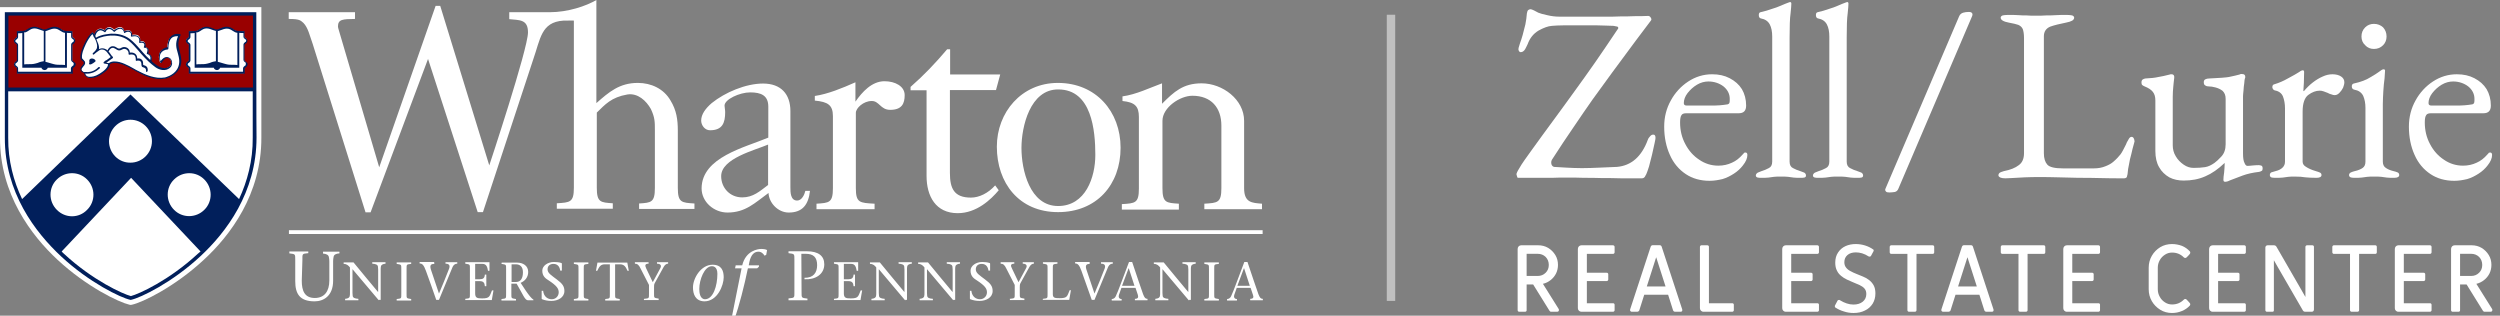
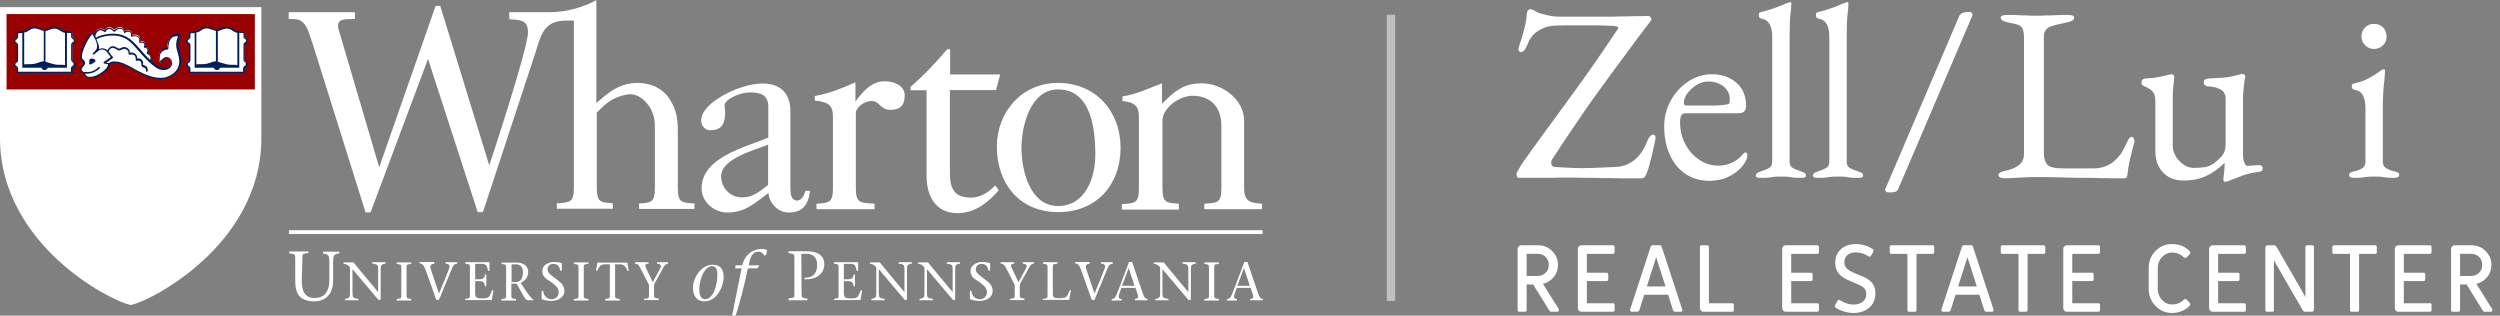
<svg xmlns="http://www.w3.org/2000/svg" width="100%" height="100%" viewBox="0 0 1188 150" version="1.1" xml:space="preserve" style="fill-rule:evenodd;clip-rule:evenodd;stroke-linejoin:round;stroke-miterlimit:2;">
  <rect x="0" y="0" width="1188" height="150" fill="#808080" stroke="none" />
  <g id="Shield">
    <g transform="matrix(1,0,0,1,-27,-249.2)">
      <path d="M151.2,252.6L27,252.6L27,314.6C26.9,341.5 41.9,361.1 54.4,372.7C68.2,385.5 83.4,392.8 88.5,394L89.1,394.1L89.7,394C94.8,392.9 110,385.5 123.8,372.7C136.4,361.1 151.3,341.5 151.2,314.6L151.2,252.6Z" style="fill:white;fill-rule:nonzero;" />
    </g>
    <g transform="matrix(1,0,0,1,-27,-249.2)">
      <path d="M143.6,278.6C143.8,278.7 143.9,278.9 144.1,279.1C144.2,279.3 144.3,279.6 144.3,279.8C144.3,280.1 144.2,280.3 144.1,280.5C144,280.7 143.8,280.8 143.6,281C143.3,281.2 143,281.4 143,281.8L143,284L116.8,284L116.8,281.8C116.8,281.5 116.5,281.2 116.2,281C116,280.9 115.9,280.7 115.7,280.5C115.6,280.3 115.5,280 115.5,279.8C115.5,279.5 115.6,279.3 115.7,279.1C115.8,278.9 116,278.8 116.2,278.6C116.5,278.4 116.8,278.2 116.8,277.8L116.8,270.5C116.8,270.2 116.5,269.9 116.2,269.7C116,269.6 115.9,269.4 115.7,269.2C115.6,269 115.5,268.7 115.5,268.5C115.5,268.2 115.6,268 115.7,267.8C115.8,267.6 116,267.5 116.2,267.3C116.5,267.1 116.8,266.9 116.8,266.5L116.8,264.2L117.1,264.2C118.6,264.2 119.9,264.2 120.9,263.8C121.2,263.7 121.7,263.4 122,263.2C122.8,262.7 123.7,262.2 125.1,262.2C126.2,262.2 127.2,262.6 128.1,263C128.7,263.3 129.4,263.5 129.8,263.5L130,263.5C130.4,263.5 131,263.3 131.7,263C132.6,262.7 133.6,262.2 134.7,262.2C136,262.2 137,262.8 137.8,263.2C138.1,263.4 138.5,263.7 138.9,263.8C139.8,264.2 141.2,264.2 142.7,264.2L143,264.2L143,266.4C143,266.7 143.3,267 143.6,267.2C143.7,267.3 143.9,267.5 144.1,267.7C144.2,267.9 144.3,268.2 144.3,268.4C144.3,268.7 144.2,268.9 144.1,269.1C144,269.3 143.8,269.4 143.6,269.6C143.3,269.8 143,270 143,270.4L143,277.6C143,278.1 143.3,278.3 143.6,278.6ZM111.6,282.3C109.6,285.5 105.7,286.3 105.6,286.3C104.8,286.4 104.1,286.5 103.2,286.5C99.2,286.5 95.4,284.8 91.6,282.7C91.2,282.5 90.7,282.2 90.2,281.9C87.8,280.6 84.4,278.7 81.5,278.7C80.7,278.7 79.9,278.8 79.1,279.3L79,279.4L79,279.5C79,279.8 78.9,280.3 78.8,280.5C78.3,281.8 76.9,283 76.1,283.6C74.4,284.8 72.3,286 69.8,286C69.4,286 69,285.9 68.8,285.9C68.3,285.8 68,285.5 67.7,285.1C67.6,284.9 67.4,284.7 67.4,284.5C67.3,284.3 67.3,284.2 67.3,283.9L67.3,283.8L67.2,283.7C66.2,283.4 65.6,282.7 65.6,282C65.6,281.4 66,280.9 66.4,280.4C67.1,279.6 67.7,278.9 66.7,278C66.6,277.9 66.5,277.9 66.4,277.8C66.3,277.7 66.1,277.6 66.1,277.5C65.3,276.6 65.8,274.8 66,273.7L66,273.6C66.3,272.4 66.8,271.2 67.5,269.8C68.4,268 69.5,265.9 71,264.7C71,264.7 71.1,264.6 71.1,264.7C71.2,264.7 71.2,264.7 71.2,264.8C71.2,264.9 71.4,265.1 71.6,265.5L71.9,265.9L72,265.4C72.4,264.1 73.1,263.2 74.1,262.9C75.1,262.6 76.1,263 76.6,263.4L76.8,263.5L76.9,263.3C77.2,262.8 77.8,262.2 78.8,262.1C79.8,262 80.7,262.8 81.2,263.2L81.3,263.3L81.4,263.2C81.9,262.8 83.1,261.9 84.3,262.1C85.5,262.2 85.9,263.3 86,263.7L86.1,264L86.4,263.9C87,263.6 88,263.3 89,263.9C89.6,264.3 89.7,265 89.7,265.5L89.7,265.8L90,265.7C90.8,265.6 92.2,265.5 93,266.3C93.6,267 93.7,267.8 93.6,268.5L93.5,268.8L93.8,268.7C94.5,268.6 95.3,268.7 95.8,269.5C96.1,270 96,270.8 95.9,271.1L95.9,271.5L96.1,271.6C96.5,271.7 97.1,271.9 97.4,272.5C97.5,272.9 97.5,273.6 97.3,274.4L97.2,274.6L97.4,274.7C97.7,274.8 98.4,275.2 98.7,275.8C99,276.4 99,277.3 98.6,278.2L98.5,278.3L98.6,278.4C99.4,279.2 100.3,279.9 101.2,280.5C102.9,281.8 105.6,282.4 107.5,280.9C108.2,280.3 108.5,279.3 108.3,278.3C108.1,277.5 107.5,276.8 106.7,276.6C105.3,276.3 104.2,277.6 103.3,279C103.3,279.1 103.2,279.1 103.2,279.1L103.1,279C102.3,277.1 102.3,275.4 103,274.1C103.6,273.1 104.9,272.3 106.3,272.1L106.5,272.1L106.5,271.9C106.5,269.5 107.1,267.9 108.2,266.8C108.9,266.2 110.1,265.5 112.2,265.8C112.3,265.8 112.3,265.8 112.3,265.9L112.3,266C110.8,269.8 111.1,271.1 112,274.2C112.1,274.5 112.1,274.8 112.2,275C113.1,277.8 112.9,280.3 111.6,282.3ZM61.7,278.6C61.9,278.7 62,278.9 62.2,279.1C62.3,279.3 62.4,279.6 62.4,279.8C62.4,280.1 62.3,280.3 62.2,280.5C62.1,280.7 61.9,280.8 61.7,281C61.4,281.2 61.1,281.4 61.1,281.8L61.1,284L35.1,284L35.1,281.8C35.1,281.5 34.8,281.2 34.5,281C34.3,280.9 34.2,280.7 34,280.5C33.9,280.3 33.8,280 33.8,279.8C33.8,279.5 33.9,279.3 34,279.1C34.1,278.9 34.3,278.8 34.5,278.6C34.8,278.4 35.1,278.2 35.1,277.8L35.1,270.5C35.1,270.2 34.8,269.9 34.5,269.7C34.3,269.6 34.2,269.4 34,269.2C33.9,269 33.8,268.7 33.8,268.5C33.8,268.2 33.9,268 34,267.8C34.1,267.6 34.3,267.5 34.5,267.3C34.8,267.1 35.1,266.9 35.1,266.5L35.1,264.2L35.4,264.2C36.9,264.2 38.2,264.2 39.2,263.8C39.5,263.7 40,263.4 40.3,263.2C41.1,262.7 42,262.2 43.4,262.2C44.5,262.2 45.5,262.6 46.4,263C47,263.3 47.7,263.5 48.1,263.5L48.3,263.5C48.7,263.5 49.3,263.3 50,263C50.9,262.7 51.9,262.2 53,262.2C54.3,262.2 55.3,262.8 56.1,263.2C56.4,263.4 56.8,263.7 57.2,263.8C58.1,264.2 59.5,264.2 61,264.2L61.3,264.2L61.3,266.4C61.3,266.7 61.6,267 61.9,267.2C62,267.3 62.2,267.5 62.4,267.7C62.5,267.9 62.6,268.2 62.6,268.4C62.6,268.7 62.5,268.9 62.4,269.1C62.3,269.3 62.1,269.4 61.9,269.6C61.6,269.8 61.3,270 61.3,270.4L61.3,277.6C61.2,278.1 61.5,278.3 61.7,278.6ZM30.1,255.9C30.1,255.9 30.2,291.9 30.1,291.7L148.1,291.7L148.1,255.9L30.1,255.9Z" style="fill:rgb(153,0,0);fill-rule:nonzero;" />
    </g>
    <g transform="matrix(1,0,0,1,-27,-249.2)">
      <path d="M70.7,277C71.1,277 71.5,277.1 71.9,277.4C72,277.5 72.2,277.6 72.2,277.7C72.5,278 72.5,278.4 72.1,278.6C71.8,278.8 71.5,279.1 71.3,279.2C70.8,279.5 70,280.1 69.4,279.7C69.1,279.5 69.7,279.1 69.4,278.1C69.4,277.3 70.1,277 70.7,277Z" style="fill:rgb(1,31,91);fill-rule:nonzero;" />
    </g>
    <g transform="matrix(1,0,0,1,-27,-249.2)">
      <path d="M70.9,265.4C69.6,266.7 68.6,268.5 67.8,270.1C67.2,271.4 66.7,272.6 66.3,273.8L66.3,273.9C66.1,274.7 65.6,276.5 66.2,277.2C66.3,277.3 66.4,277.3 66.5,277.5C66.6,277.6 66.7,277.6 66.8,277.8C68.1,279.1 67.2,280.1 66.5,280.9C66.2,281.4 65.7,281.8 65.7,282.2C65.7,283.1 66.8,283.5 67.2,283.5C67.3,283.6 67.5,283.6 67.5,283.8C67.5,284.1 67.6,284.3 67.6,284.5C67.7,284.7 67.7,284.8 67.9,285C68.1,285.3 68.5,285.5 68.8,285.6C69.1,285.7 69.4,285.7 69.7,285.7C72.1,285.7 74.1,284.5 75.7,283.3C76.7,282.6 77.9,281.4 78.2,280.5C78.3,280.2 78.3,280 78.3,279.7L76.6,279.4L76.5,279.4C76.3,279.3 76.2,279.2 76.2,279.1C76.1,278.8 76.5,278.5 77,278.1C77.2,278 77.3,277.8 77.6,277.8C78.5,277.2 79.2,276.6 79.6,276.3C79.1,275.7 78.8,275.2 78.4,274.7C78.1,274.3 77.9,274 77.7,273.8C76.9,272.9 75.4,272.3 74.2,273.1C73.7,273.4 73.3,273.8 72.8,274.1C72.5,274.4 72,274.7 71.6,275.1C71.5,275.2 71.3,275.2 71.1,275C71,274.9 71,274.7 71.1,274.5C71.2,274.4 71.2,274.4 71.3,274.3C71.9,273.8 73.1,272.6 73.1,271.7C73.5,269.7 71.6,266.5 70.9,265.4ZM81.5,278.4C84.4,278.4 87.8,280.2 90.4,281.7C90.9,282 91.4,282.3 91.8,282.5C96.2,284.8 100.7,286.8 105.4,286C105.4,286 109.2,285.2 111.1,282.2C112.3,280.3 112.5,278 111.7,275.3C111.6,275 111.6,274.7 111.5,274.5C110.7,271.7 110.2,270 111.6,266.4C110,266.3 109,266.8 108.5,267.3C107.5,268.3 107,269.9 107,272.3C107,272.5 106.9,272.6 106.7,272.7C105.2,272.8 104,273.5 103.4,274.5C102.8,275.5 102.8,276.7 103.3,278.3C104,277.3 105.2,276 106.8,276.4C107.8,276.6 108.5,277.4 108.7,278.4C109,279.6 108.6,280.8 107.7,281.5C105.6,283.2 102.7,282.5 100.8,281.1C98.6,279.5 96.4,277.4 94.1,274.8C93.7,274.3 93.3,273.9 92.9,273.4C91.4,271.7 89.9,269.9 88.1,268.5C85.3,266.3 81.9,266 79.6,266.1C78,266.2 74.9,266.6 72.8,267.9C73.4,269.2 74.1,270.8 74.1,272C74.1,272.2 74,272.4 74,272.6C75.5,271.7 77.3,272.3 78.4,273.4C78.6,273.7 78.9,274 79.2,274.4C79.6,275 80,275.7 80.6,276.2C80.7,276.3 80.7,276.4 80.7,276.5C80.7,276.6 80.6,276.7 80.6,276.8C80.6,276.8 79.6,277.5 78.2,278.5C78,278.6 77.9,278.8 77.6,278.9L77.5,279L78.7,279.2C79.7,278.5 80.6,278.4 81.5,278.4ZM103.2,286.8C99.1,286.8 95.4,285.1 91.5,283C91.1,282.8 90.6,282.5 90.1,282.2C87,280.5 82.3,278 79.3,279.6C79.3,280 79.2,280.4 79.1,280.7C78.6,282 77.1,283.3 76.3,283.8C74.6,285.1 72.5,286.3 69.9,286.3C69.5,286.3 69.1,286.2 68.8,286.1C68.3,286 67.9,285.6 67.5,285.2C67.4,285 67.2,284.8 67.1,284.5C67,284.3 67,284.1 67,283.9C65.9,283.7 65.2,282.9 65.2,282C65.2,281.3 65.7,280.7 66.1,280.3C66.9,279.4 67.1,279 66.4,278.3C66.3,278.2 66.3,278.2 66.1,278.1C65.9,278 65.8,277.9 65.7,277.8C64.8,276.8 65.3,275 65.6,273.8L65.6,273.7C65.9,272.5 66.4,271.3 67.1,269.9C68,268 69.1,266 70.7,264.7C70.8,264.6 70.9,264.6 71,264.6C71.1,264.6 71.2,264.7 71.3,264.7C71.4,264.8 72,265.7 72.6,267.1C75.4,265.4 79.3,265.3 79.8,265.2C82.2,265.1 85.8,265.5 88.8,267.8C90.7,269.3 92.2,271 93.7,272.7C94.1,273.1 94.5,273.6 94.9,274.1C97.2,276.7 99.3,278.7 101.6,280.3C103.3,281.5 105.8,282.2 107.6,280.7C108.2,280.2 108.5,279.2 108.3,278.3C108.1,277.5 107.6,277 106.9,276.8C105.6,276.5 104.6,277.8 103.8,279C103.7,279.1 103.6,279.2 103.5,279.1C103.4,279.1 103.2,279 103.2,278.9C102.4,276.9 102.3,275.1 103.1,273.8C103.8,272.7 105,271.9 106.6,271.6C106.6,269.2 107.2,267.4 108.3,266.4C109,265.8 110.3,265 112.5,265.4C112.6,265.4 112.7,265.5 112.8,265.6C112.9,265.7 112.9,265.8 112.8,265.9C111.3,269.6 111.7,270.9 112.5,274C112.6,274.3 112.6,274.6 112.7,274.8C113.5,277.8 113.3,280.3 111.9,282.4C109.8,285.7 105.9,286.5 105.6,286.6C104.7,286.7 104,286.8 103.2,286.8Z" style="fill:rgb(1,31,91);fill-rule:nonzero;" />
    </g>
    <g transform="matrix(1,0,0,1,-27,-249.2)">
      <path d="M68.4,284.2C68.1,284.2 67.7,284.2 67.3,284.1C67.1,284.1 67,283.9 67,283.7C67,283.5 67.2,283.4 67.4,283.4C69.1,283.6 71.6,283.4 73.8,281.1C73.9,281 74.1,281 74.4,281.1C74.5,281.2 74.5,281.4 74.4,281.7C72.6,283.3 70.6,284.2 68.4,284.2Z" style="fill:rgb(1,31,91);fill-rule:nonzero;" />
    </g>
    <g transform="matrix(1,0,0,1,-27,-249.2)">
      <path d="M98.5,278.6L98.4,278.6C98.2,278.5 98.1,278.3 98.2,278.1C98.6,277.2 98.6,276.4 98.3,275.9C97.9,275.1 97,274.9 97,274.9C96.9,274.9 96.8,274.8 96.8,274.7C96.7,274.6 96.7,274.5 96.8,274.4C96.9,274.1 97.2,273 97,272.5C96.9,272.1 96,271.9 95.7,271.9C95.6,271.9 95.5,271.8 95.4,271.8C95.3,271.8 95.3,271.6 95.4,271.5C95.5,271.2 95.7,270.4 95.5,270C94.9,269.2 93.5,269.6 93.5,269.6C93.4,269.7 93.2,269.6 93.2,269.5C93.2,269.4 93.1,269.3 93.1,269.2C93.1,269.2 93.5,267.9 92.7,267C91.7,266 89.7,266.6 89.6,266.6C89.5,266.7 89.3,266.6 89.3,266.5C89.3,266.4 89.2,266.3 89.2,266.2C89.2,266.1 89.5,265.1 88.9,264.6C87.7,263.8 86.4,264.8 86.4,264.8C86.3,264.9 86.2,264.9 86.1,264.9C86,264.8 85.9,264.8 85.9,264.6C85.9,264.5 85.7,263.1 84.4,262.9C83,262.7 81.6,264.1 81.6,264.2C81.5,264.3 81.5,264.3 81.3,264.3C81.2,264.3 81.1,264.2 81,264.2C81,264.2 80,262.9 78.8,263C77.6,263.1 77.2,264.3 77.2,264.3C77.1,264.4 77.1,264.5 76.9,264.5C76.8,264.5 76.7,264.5 76.6,264.4C76.6,264.4 75.4,263.3 74.2,263.7C72.7,264.3 72.3,266.1 72.2,266.7C72.1,266.9 72,267 71.8,267C71.6,266.9 71.5,266.8 71.5,266.6C71.6,265.9 72.1,263.8 74,263.1C75.1,262.7 76.2,263.2 76.7,263.7C77,263.2 77.6,262.4 78.7,262.4C79.9,262.3 80.8,263.2 81.2,263.6C81.8,263.1 83,262.3 84.3,262.4C85.4,262.5 86,263.4 86.2,264.1C86.8,263.8 87.9,263.4 89,264.1C89.8,264.6 89.8,265.4 89.8,266C90.6,265.9 92.1,265.8 93,266.7C93.8,267.5 93.8,268.4 93.7,269C94.3,268.9 95.4,268.9 96,269.8C96.3,270.4 96.3,271.1 96.1,271.6C96.6,271.7 97.3,272 97.6,272.6C97.8,273.2 97.6,274.1 97.5,274.6C97.9,274.7 98.5,275.2 98.9,275.9C99.3,276.7 99.2,277.6 98.8,278.7C98.7,278.5 98.6,278.6 98.5,278.6Z" style="fill:rgb(1,31,91);fill-rule:nonzero;" />
    </g>
    <g transform="matrix(1,0,0,1,-27,-249.2)">
      <path d="M96.7,283.4C96.5,283.4 96.4,283.2 96.4,283C96.5,281.7 95.8,281.4 95.1,281.2C94.9,281.1 94.8,281.1 94.6,281C94.3,280.8 94.2,280.3 94.2,279.9C94.2,279.4 94.2,278.9 93.8,278.4C93.2,277.7 91.9,278.1 91.9,278.1C91.8,278.2 91.6,278.1 91.6,278C91.5,277.9 91.5,277.8 91.5,277.7C91.5,277.7 91.7,276.2 90.9,275.5C90.2,274.9 88.9,275.1 88.5,275.2C88.4,275.2 88.3,275.2 88.2,275.1C88.1,275 88.1,274.9 88.1,274.8C88.2,273.9 87.8,273.2 87.1,272.7C86.5,272.4 85.8,272.3 85.3,272.6C83.8,273.4 83.3,273.4 81.7,272.3C81.2,272 80.7,271.8 80.2,272C79.6,272.1 79.1,272.7 78.7,273.5C78.6,273.6 78.4,273.8 78.2,273.6C78.1,273.5 77.9,273.3 78.1,273.1C78.6,272.1 79.3,271.4 80.1,271.2C80.8,271.1 81.5,271.2 82.1,271.6C83.4,272.5 83.7,272.5 84.9,271.8C85.7,271.4 86.6,271.5 87.4,271.9C88.2,272.4 88.7,273.2 88.7,274.2C89.3,274.1 90.5,274.1 91.3,274.8C92.1,275.4 92.2,276.5 92.2,277C92.8,276.9 93.8,276.9 94.4,277.6C95,278.2 95,279 95,279.5C95,279.7 95,280 95.1,280.1C95.2,280.1 95.3,280.2 95.4,280.2C96.1,280.4 97.4,280.8 97.2,282.8C97,283.3 96.9,283.4 96.7,283.4Z" style="fill:rgb(1,31,91);fill-rule:nonzero;" />
    </g>
    <g transform="matrix(1,0,0,1,-27,-249.2)">
      <path d="M62,279.8C62,279.9 61.9,280.1 61.9,280.2C61.8,280.3 61.7,280.5 61.5,280.5C61.2,280.8 60.7,281.1 60.7,281.7L60.7,283.3L35.6,283.3L35.6,281.7C35.6,281.1 35.2,280.8 34.8,280.5C34.7,280.4 34.5,280.3 34.4,280.2C34.3,280.1 34.3,279.9 34.3,279.8C34.3,279.7 34.4,279.5 34.4,279.4C34.5,279.3 34.6,279.1 34.8,279.1C35.1,278.8 35.6,278.5 35.6,277.9L35.6,270.6C35.6,270 35.2,269.7 34.8,269.4C34.7,269.3 34.5,269.2 34.4,269.1C34.3,269 34.3,268.8 34.3,268.7C34.3,268.6 34.4,268.4 34.4,268.3C34.5,268.2 34.6,268 34.8,268C35.1,267.7 35.6,267.4 35.6,266.8L35.6,265L35.7,265C36.3,265 37,265 37.6,264.9L37.6,281.4L46.7,281.4C46.8,282 47.5,282.5 48.2,282.5C48.9,282.5 49.5,282 49.7,281.4L58.8,281.4L58.8,264.8C59.4,264.9 60.1,264.9 60.7,264.9L60.8,264.9L60.8,266.6C60.8,267.2 61.2,267.5 61.6,267.8C61.7,267.9 61.9,268 62,268.1C62.1,268.2 62.1,268.4 62.1,268.5C62.1,268.6 62,268.8 62,268.9C61.9,269 61.8,269.2 61.6,269.2C61.3,269.5 60.8,269.8 60.8,270.4L60.8,277.6C60.8,278.2 61.2,278.5 61.6,278.8C61.7,278.9 61.9,279 62,279.1L62,279.8ZM39.5,264.4C39.9,264.2 40.3,264 40.7,263.7C41.5,263.2 42.2,262.7 43.4,262.7C44.4,262.7 45.3,263.1 46.2,263.4C46.8,263.6 47.3,263.8 47.8,263.9L47.8,278.3L47.7,278.3C47,278.4 46,278.6 44.9,279.1C44.6,279.2 44.1,279.3 43.8,279.4C42.7,279.7 41.6,279.7 40.5,279.7C39.8,279.7 39.1,279.7 38.5,279.8L38.5,264.5C38.8,264.7 39.2,264.6 39.5,264.4ZM50.1,263.5C50.9,263.2 51.9,262.8 52.9,262.8C54.1,262.8 54.8,263.3 55.6,263.8C55.9,264 56.4,264.3 56.8,264.5C57.1,264.6 57.5,264.8 57.9,264.8L57.9,280.1C57.3,280 56.6,280 55.9,280C54.8,280 53.7,280 52.6,279.7C52.3,279.6 51.8,279.5 51.5,279.4C50.4,279.1 49.3,278.7 48.7,278.6L48.6,278.6L48.6,264C49.1,263.9 49.6,263.7 50.1,263.5ZM61.9,278.4C61.6,278.2 61.4,278.1 61.4,277.8L61.4,270.6C61.4,270.4 61.5,270.3 61.9,270C62.1,269.9 62.3,269.7 62.5,269.4C62.6,269.1 62.8,268.8 62.8,268.6C62.8,268.4 62.7,268 62.5,267.8C62.4,267.6 62.2,267.4 61.9,267.2C61.6,267 61.4,266.9 61.4,266.6L61.4,264L60.8,264C59.5,264 58,264 57.1,263.6C56.8,263.5 56.4,263.3 56.1,263C55.3,262.5 54.4,261.9 52.9,261.9C51.8,261.9 50.7,262.3 49.8,262.7C49.2,263 48.6,263.2 48.2,263.2L48,263.2C47.6,263.2 47,263 46.4,262.7C45.5,262.4 44.5,261.9 43.3,261.9C41.9,261.9 40.9,262.5 40.1,263C39.8,263.2 39.4,263.4 39.1,263.6C38.2,264 36.7,264 35.4,264L35,264L35,266.6C35,266.8 34.9,266.9 34.5,267.2C34.3,267.3 34.1,267.5 33.9,267.8C33.7,268.1 33.6,268.4 33.6,268.6C33.6,268.9 33.7,269.2 33.9,269.4C34,269.6 34.2,269.8 34.5,270C34.8,270.2 35,270.3 35,270.6L35,277.8C35,278 34.9,278.1 34.5,278.4C34.3,278.5 34.1,278.7 33.9,279C33.8,279.3 33.6,279.6 33.6,279.8C33.6,280.1 33.7,280.4 33.9,280.6C34,280.8 34.2,281 34.5,281.2C34.8,281.4 35,281.5 35,281.8L35,284.2L61.6,284.2L61.6,281.8C61.6,281.6 61.7,281.5 62.1,281.2C62.3,281.1 62.5,280.9 62.7,280.6C62.9,280.3 63,280 63,279.8C63,279.5 62.9,279.2 62.7,279C62.3,278.7 62.1,278.5 61.9,278.4ZM143.8,279.8C143.8,279.9 143.7,280.1 143.7,280.2C143.6,280.3 143.5,280.5 143.3,280.5C143,280.8 142.5,281.1 142.5,281.7L142.5,283.3L117.5,283.3L117.5,281.7C117.5,281.1 117.1,280.8 116.7,280.5C116.6,280.4 116.4,280.3 116.3,280.2C116.2,280.1 116.2,279.9 116.2,279.8C116.2,279.7 116.3,279.5 116.3,279.4C116.4,279.3 116.5,279.1 116.7,279.1C117,278.8 117.5,278.5 117.5,277.9L117.5,270.6C117.5,270 117.1,269.7 116.7,269.4C116.6,269.3 116.4,269.2 116.3,269.1C116.2,269 116.2,268.8 116.2,268.7C116.2,268.6 116.3,268.4 116.3,268.3C116.4,268.2 116.5,268 116.7,268C117,267.7 117.5,267.4 117.5,266.8L117.5,265L117.6,265C118.2,265 118.9,265 119.5,264.9L119.5,281.4L128.6,281.4C128.7,282 129.4,282.5 130.1,282.5C130.8,282.5 131.4,282 131.6,281.4L140.7,281.4L140.7,264.8C141.3,264.9 142,264.9 142.6,264.9L142.7,264.9L142.7,266.6C142.7,267.2 143.1,267.5 143.5,267.8C143.6,267.9 143.8,268 143.9,268.1C144,268.2 144,268.4 144,268.5C144,268.6 143.9,268.8 143.9,268.9C143.8,269 143.7,269.2 143.5,269.2C143.2,269.5 142.7,269.8 142.7,270.4L142.7,277.6C142.7,278.2 143.1,278.5 143.5,278.8C143.6,278.9 143.8,279 143.9,279.1C143.7,279.4 143.8,279.6 143.8,279.8ZM121.3,264.4C121.7,264.2 122.1,264 122.5,263.7C123.3,263.2 124,262.7 125.2,262.7C126.2,262.7 127.1,263.1 128,263.4C128.6,263.6 129.1,263.8 129.6,263.9L129.6,278.3L129.5,278.3C128.8,278.4 127.8,278.6 126.7,279.1C126.4,279.2 125.9,279.3 125.6,279.4C124.5,279.7 123.4,279.7 122.3,279.7C121.6,279.7 120.9,279.7 120.3,279.8L120.3,264.5C120.6,264.7 120.9,264.6 121.3,264.4ZM132,263.5C132.8,263.2 133.8,262.8 134.8,262.8C136,262.8 136.7,263.3 137.5,263.8C137.8,264 138.3,264.3 138.7,264.5C139,264.6 139.4,264.8 139.8,264.8L139.8,280.1C139.2,280 138.5,280 137.8,280C136.7,280 135.6,280 134.5,279.7C134.2,279.6 133.7,279.5 133.4,279.4C132.3,279.1 131.2,278.7 130.6,278.6L130.5,278.6L130.5,264C130.9,263.9 131.4,263.7 132,263.5ZM143.7,278.4C143.4,278.2 143.2,278.1 143.2,277.8L143.2,270.6C143.2,270.4 143.3,270.3 143.7,270C143.9,269.9 144.1,269.7 144.3,269.4C144.4,269.1 144.6,268.8 144.6,268.6C144.6,268.4 144.5,268 144.3,267.8C144.2,267.6 144,267.4 143.7,267.2C143.4,267 143.2,266.9 143.2,266.6L143.2,264L142.6,264C141.3,264 139.8,264 138.9,263.6C138.6,263.5 138.2,263.3 137.9,263C137.1,262.5 136.2,261.9 134.7,261.9C133.6,261.9 132.5,262.3 131.6,262.7C131,263 130.4,263.2 130,263.2L129.9,263.2C129.5,263.2 128.9,263 128.3,262.7C127.4,262.4 126.4,261.9 125.2,261.9C123.8,261.9 122.8,262.5 122,263C121.7,263.2 121.3,263.4 121,263.6C120.1,264 118.6,264 117.3,264L116.7,264L116.7,266.6C116.7,266.8 116.6,266.9 116.2,267.2C116,267.3 115.8,267.5 115.6,267.8C115.5,268.1 115.3,268.4 115.3,268.6C115.3,268.9 115.4,269.2 115.6,269.4C115.7,269.6 115.9,269.8 116.2,270C116.5,270.2 116.7,270.3 116.7,270.6L116.7,277.8C116.7,278 116.6,278.1 116.2,278.4C116,278.5 115.8,278.7 115.6,279C115.5,279.3 115.3,279.6 115.3,279.8C115.3,280.1 115.4,280.4 115.6,280.6C115.7,280.8 115.9,281 116.2,281.2C116.5,281.4 116.7,281.5 116.7,281.8L116.7,284.2L143.3,284.2L143.3,281.8C143.3,281.6 143.4,281.5 143.8,281.2C144,281.1 144.2,280.9 144.4,280.6C144.5,280.3 144.7,280 144.7,279.8C144.7,279.5 144.6,279.2 144.4,279C144.1,278.7 143.8,278.5 143.7,278.4Z" style="fill:rgb(1,31,91);fill-rule:nonzero;" />
    </g>
    <g transform="matrix(1,0,0,1,-27,-249.2)">
-       <path d="M140.6,343.8L89,294.1L37.5,343.8C33.5,335.4 30.8,325.6 30.9,314.6L30.9,292.6L147.1,292.6L147.1,314.6C147.2,325.6 144.5,335.4 140.6,343.8ZM124.1,348.9C120.1,352.9 113.6,352.9 109.7,348.9C105.7,344.9 105.7,338.4 109.7,334.5C113.7,330.5 120.2,330.5 124.1,334.5C128.1,338.5 128.1,345 124.1,348.9ZM78.8,316.3C78.8,310.7 83.4,306.1 89,306.1C94.6,306.1 99.2,310.7 99.2,316.3C99.2,321.9 94.6,326.5 89,326.5C83.4,326.6 78.8,322 78.8,316.3ZM121.1,369.7C107.3,382.5 93,388.9 89.2,389.9C85.4,388.9 71.1,382.5 57.3,369.7C57,369.4 56.6,369.1 56.3,368.7L89.3,333.7L122.3,368.7C121.8,369.1 121.4,369.4 121.1,369.7ZM54,348.9C50,344.9 50,338.4 54,334.5C58,330.5 64.5,330.5 68.4,334.5C72.4,338.5 72.4,345 68.4,348.9C64.5,353 58,353 54,348.9ZM147.2,256.6L147.2,290.8L31,290.8L31,256.6L147.2,256.6ZM148.8,255L29.3,255L29.3,314.6C29.2,340.7 43.8,359.6 56,371C69.3,383.4 84.3,390.7 89,391.7L89.2,391.7C93.9,390.7 108.9,383.4 122.2,371C134.4,359.7 148.9,340.7 148.9,314.6C148.8,313.8 148.8,255 148.8,255Z" style="fill:rgb(1,31,91);fill-rule:nonzero;" />
-     </g>
+       </g>
  </g>
  <g id="Wharton" transform="matrix(1,0,0,1,-27,-249.2)">
    <path d="M627,360.4L164.3,360.4L164.3,358.6L627,358.6L627,360.4ZM170.4,382.6C170.4,387.3 171.7,390.8 176.6,390.8C181.1,390.8 183.5,387.7 183.5,382.5L183.5,373.3C183.5,372.6 183.4,372 183.3,371.5C183.2,370.3 182,369.8 180.5,369.7L180.5,368.8L188.3,368.8L188.3,369.6C186.7,369.7 185.6,370.2 185.5,371.4C185.4,372 185.3,372.5 185.3,373.2L185.3,382.6C185.3,389.8 180.8,392.4 176.5,392.4C169.4,392.4 167.3,388.8 167.3,382.8L167.3,372.9C167.3,369.8 167.4,370 164.5,369.6L164.5,368.7L173.5,368.7L173.5,369.5C170.5,369.8 170.7,369.7 170.7,372.8L170.4,382.6ZM207,391.9C202.9,387.1 198.7,382 194.5,377.1L194.5,388.4C194.5,389 194.6,389.4 194.6,389.8C194.7,390.7 195.6,391.1 197.3,391.2L197.3,391.9L191,391.9L191,391.2C192.3,391.1 193.1,390.7 193.2,389.8C193.3,389.4 193.3,389 193.3,388.4L193.3,376.3C192.6,375.4 191.8,374.6 190.3,374.6L190.3,373.9L195,373.9C198.8,378.6 202.8,383.3 206.6,387.9L206.7,387.9L206.7,377.3C206.7,376.7 206.6,376.3 206.6,375.9C206.5,375 205.6,374.6 203.9,374.5L203.9,373.8L210.2,373.8L210.2,374.5C209,374.6 208.1,375 208,375.9C207.9,376.3 207.9,376.7 207.9,377.3L207.9,391.7L207,391.7L207,391.9ZM220.2,388.7C220.2,391.1 220.1,390.9 222.4,391.3L222.4,392L215.5,392L215.5,391.3C217.8,391 217.7,391.2 217.7,388.7L217.7,377.2C217.7,374.8 217.8,375 215.5,374.6L215.5,373.9L222.4,373.9L222.4,374.6C220.1,374.9 220.2,374.7 220.2,377.2L220.2,388.7ZM233.4,374.6C232,374.6 231,375 231.8,377.4C232.8,380.5 234.3,384.8 235.6,388.7C237.3,384.8 238.8,380.9 240.4,376.9C241,375.3 240.4,374.5 238.7,374.5L238.7,373.8L244.3,373.8L244.3,374.5C243.5,374.5 242.7,374.8 242.1,376C239.9,381.3 237.8,386.5 235.6,391.7L234.3,391.7C232.8,387.3 231,382.3 229.4,377.9C228.4,375.2 227.7,374.4 226.4,374.4L226.4,373.7L233.3,373.7L233.4,374.6ZM248.1,391.2C250.4,390.9 250.3,391.1 250.3,388.6L250.3,377.1C250.3,374.7 250.4,374.9 248.1,374.5L248.1,373.8L259.6,373.8L259.6,377.9L258.9,377.9C258.6,376 258.1,374.6 256.3,374.6L252.8,374.6L252.8,381.9L255,381.9C256.6,381.9 257.3,381.3 257.4,379.7L258.1,379.7L258.1,385.2L257.4,385.2C257.3,383.7 256.8,382.8 255,382.8L252.8,382.8L252.8,388.6C252.8,390.8 253.8,391 256.1,391C259.8,391 259.6,390 260.8,387.2L261.5,387.2L260.7,391.8L248.1,391.8L248.1,391.2ZM265.4,374L272.8,374C275.4,374 278,375.4 278,378.4C278,381 276.4,382.8 274.4,383.6L276.9,387.4C278.2,389.3 279.6,391.1 280.5,391.6L280.5,391.9L277.9,391.9C276.4,391.9 275.5,389.1 272.5,384L270,384L270,388.7C270,391.1 269.9,390.9 272.2,391.3L272.2,392L265.3,392L265.3,391.3C267.6,391 267.5,391.2 267.5,388.7L267.5,377.2C267.5,374.8 267.6,375 265.3,374.6L265.4,374ZM270,383.2L272.2,383.2C274.4,383.2 275.5,381.5 275.5,378.6C275.5,375.8 274,374.8 272.1,374.8L270.1,374.8L270.1,383.2L270,383.2ZM293.2,377.8C293,376 292,374.6 290,374.6C288.5,374.6 287.2,375.4 287.2,377.2C287.2,379 289,380 291.6,382C294.3,384 295.2,385.3 295.2,387.5C295.2,390.6 292.1,392.2 289,392.2C287.3,392.2 285.9,391.9 284.6,391.4C284.5,391.3 284.4,391.3 284.4,391.1L284.4,387.4L285.1,387.4C285.4,390.2 287.3,391.4 289.2,391.4C291,391.4 292.5,390 292.5,388.1C292.5,386.4 291.6,385 287.8,382.5C286.4,381.6 284.7,380.6 284.7,377.8C284.7,375.5 287.3,373.7 290.2,373.7C291.3,373.7 292.8,373.8 293.8,374.2C293.9,374.3 294,374.3 294,374.5L294,377.8L293.2,377.8ZM304.4,388.7C304.4,391.1 304.3,390.9 306.6,391.3L306.6,392L299.7,392L299.7,391.3C302,391 301.9,391.2 301.9,388.7L301.9,377.2C301.9,374.8 302,375 299.7,374.6L299.7,373.9L306.6,373.9L306.6,374.6C304.3,374.9 304.4,374.7 304.4,377.2L304.4,388.7ZM319.3,388.7C319.3,391.1 319.2,390.9 321.5,391.3L321.5,392L314.6,392L314.6,391.3C316.9,391 316.8,391.2 316.8,388.7L316.8,374.8L314.4,374.8C312.2,374.8 311.7,376.2 310.8,377.9L310.2,377.9L310.9,374L325.1,374L325.8,377.9L325.2,377.9C324.4,376.2 323.8,374.8 321.6,374.8L319.3,374.8L319.3,388.7ZM333.2,391.2C335.5,390.9 335.4,391.1 335.4,388.6L335.4,384.6L331.4,376.8C330.6,375.1 329.9,374.5 328.7,374.5L328.7,373.8L335.2,373.8L335.2,374.5C333.3,374.5 333.5,375.5 334.1,376.8L337.2,383.3L340.7,376.8C341.6,375.3 340.8,374.5 339.2,374.5L339.2,373.8L344.5,373.8L344.5,374.5C343.8,374.5 343.1,374.8 342.4,376L338.1,383.8C337.8,384.3 337.8,385.1 337.8,385.7L337.8,388.5C337.8,390.9 337.7,390.7 340,391.1L340,391.8L333,391.8L333,391.2L333.2,391.2ZM356.3,385.8C356.3,381.4 360.1,375 365.6,375C370,375 370.9,378 370.9,381C370.9,384.7 368,392.4 361.7,392.4C357.4,392.3 356.3,388.9 356.3,385.8ZM367.9,379.3C367.9,375.8 365.8,375.7 365.3,375.7C361.7,375.7 359.3,382.2 359.3,386.5C359.3,388.2 359.6,391.4 362.1,391.4C365.9,391.3 367.9,385.1 367.9,379.3ZM387.6,376L386.8,376.7L382.4,376.7C380.8,384.6 378.1,395.1 376.2,400.2L374.7,400.2L379.4,376.7L376.3,376.7L376.6,375.3L379.7,375.3C381.4,368.2 387.3,367.5 388.7,367.5C389.5,367.5 391.1,367.6 391.5,368.1L391.1,370.3L390.3,370.7C389.8,369.8 388.8,368.8 387.4,368.8C385.4,368.8 383.9,370.2 383.1,373.7L382.8,375.3L387.7,375.3L387.6,376ZM407.9,387.8C407.9,390.9 407.8,390.7 410.7,391.1L410.7,391.9L401.7,391.9L401.7,391C404.7,390.7 404.5,390.8 404.5,387.7L404.5,372.8C404.5,369.7 404.6,369.9 401.7,369.5L401.7,368.6L410.4,368.6C415.9,368.6 418.7,370.8 418.7,374.8C418.7,379.6 414.4,382.2 409.3,381.9L409.3,381.2C413.5,381.3 415.3,378.8 415.3,375.2C415.3,371.4 413.5,369.8 409.8,369.8L407.8,369.8L407.9,387.8ZM423.3,391.2C425.6,390.9 425.5,391.1 425.5,388.6L425.5,377.1C425.5,374.7 425.6,374.9 423.3,374.5L423.3,373.8L434.8,373.8L434.8,377.9L434.1,377.9C433.8,376 433.3,374.6 431.5,374.6L428,374.6L428,381.9L430.2,381.9C431.8,381.9 432.5,381.3 432.6,379.7L433.3,379.7L433.3,385.2L432.6,385.2C432.5,383.7 432,382.8 430.2,382.8L428,382.8L428,388.6C428,390.8 429,391 431.3,391C435,391 434.8,390 436,387.2L436.7,387.2L435.9,391.8L423.3,391.8L423.3,391.2ZM457.1,391.9C453,387.1 448.8,382 444.6,377.1L444.6,388.4C444.6,389 444.7,389.4 444.7,389.8C444.8,390.7 445.7,391.1 447.4,391.2L447.4,391.9L441.1,391.9L441.1,391.2C442.4,391.1 443.2,390.7 443.3,389.8C443.4,389.4 443.4,389 443.4,388.4L443.4,376.3C442.7,375.4 441.9,374.6 440.4,374.6L440.4,373.9L445.1,373.9C448.9,378.6 452.9,383.3 456.7,387.9L456.8,387.9L456.8,377.3C456.8,376.7 456.7,376.3 456.7,375.9C456.6,375 455.7,374.6 454,374.5L454,373.8L460.3,373.8L460.3,374.5C459.1,374.6 458.2,375 458.1,375.9C458,376.3 458,376.7 458,377.3L458,391.7L457.2,391.7L457.2,391.9L457.1,391.9ZM480,391.9C475.9,387.1 471.7,382 467.5,377.1L467.5,388.4C467.5,389 467.6,389.4 467.6,389.8C467.7,390.7 468.6,391.1 470.3,391.2L470.3,391.9L464,391.9L464,391.2C465.3,391.1 466.1,390.7 466.2,389.8C466.3,389.4 466.3,389 466.3,388.4L466.3,376.3C465.6,375.4 464.8,374.6 463.3,374.6L463.3,373.9L468,373.9C471.8,378.6 475.8,383.3 479.6,387.9L479.7,387.9L479.7,377.3C479.7,376.7 479.6,376.3 479.6,375.9C479.5,375 478.6,374.6 476.9,374.5L476.9,373.8L483.2,373.8L483.2,374.5C482,374.6 481.1,375 481,375.9C480.9,376.3 480.9,376.7 480.9,377.3L480.9,391.7L480,391.7L480,391.9ZM496.7,377.8C496.5,376 495.5,374.6 493.5,374.6C492,374.6 490.7,375.4 490.7,377.2C490.7,379 492.5,380 495.1,382C497.8,384 498.7,385.3 498.7,387.5C498.7,390.6 495.6,392.2 492.5,392.2C490.8,392.2 489.4,391.9 488.1,391.4C488,391.3 487.9,391.3 487.9,391.1L487.9,387.4L488.6,387.4C488.9,390.2 490.8,391.4 492.7,391.4C494.5,391.4 496,390 496,388.1C496,386.4 495.1,385 491.3,382.5C489.9,381.6 488.2,380.6 488.2,377.8C488.2,375.5 490.8,373.7 493.7,373.7C494.8,373.7 496.3,373.8 497.3,374.2C497.4,374.3 497.5,374.3 497.5,374.5L497.5,377.8L496.7,377.8ZM507,391.2C509.3,390.9 509.2,391.1 509.2,388.6L509.2,384.6L505.2,376.8C504.4,375.1 503.7,374.5 502.5,374.5L502.5,373.8L509,373.8L509,374.5C507.1,374.5 507.2,375.5 507.9,376.8L511,383.3L514.5,376.8C515.4,375.3 514.6,374.5 513,374.5L513,373.8L518.3,373.8L518.3,374.5C517.6,374.5 516.9,374.8 516.2,376L511.9,383.8C511.6,384.3 511.6,385.1 511.6,385.7L511.6,388.5C511.6,390.9 511.5,390.7 513.8,391.1L513.8,391.8L506.9,391.8L506.9,391.1L507,391.1L507,391.2ZM522.6,391.2C524.9,390.9 524.8,391.1 524.8,388.6L524.8,377.1C524.8,374.7 524.9,374.9 522.6,374.5L522.6,373.8L529.5,373.8L529.5,374.5C527.2,374.8 527.3,374.6 527.3,377.1L527.3,389C527.3,390.8 528.3,390.9 530.6,390.9C534.3,390.9 534.1,389.9 535.3,387.1L535.9,387.1L535.1,391.7L522.5,391.7L522.6,391.2ZM544.9,374.6C543.5,374.6 542.5,375 543.3,377.4C544.3,380.5 545.8,384.8 547.1,388.7C548.8,384.8 550.3,380.9 551.9,376.9C552.5,375.3 551.9,374.5 550.2,374.5L550.2,373.8L555.8,373.8L555.8,374.5C555,374.5 554.2,374.8 553.6,376C551.4,381.3 549.3,386.5 547.1,391.7L545.8,391.7C544.2,387.3 542.5,382.3 540.9,377.9C539.9,375.2 539.2,374.4 537.9,374.4L537.9,373.7L544.8,373.7L544.8,374.6L544.9,374.6ZM559.9,386L558.7,389.4C558.4,390.4 558.8,391.3 560,391.3L560,392L555.3,392L555.3,391.3C556,391.3 556.8,390.9 557.2,390C558.3,387.8 561.3,379.4 563.5,373.7L565,373.7C566.7,378.8 569.4,386.8 570.2,389C570.8,390.5 571.2,391.2 572.3,391.2L572.3,391.9L566.3,391.9L566.3,391.2C567.9,391.2 568,390.4 567.7,389.3L566.6,386L559.9,386ZM566.1,385L563.4,376.7L563.3,376.7L560.2,385L566.1,385ZM591.9,391.9C587.8,387.1 583.6,382 579.4,377.1L579.4,388.4C579.4,389 579.5,389.4 579.5,389.8C579.6,390.7 580.5,391.1 582.2,391.2L582.2,391.9L576,391.9L576,391.2C577.3,391.1 578.1,390.7 578.2,389.8C578.3,389.4 578.3,389 578.3,388.4L578.3,376.3C577.6,375.4 576.8,374.6 575.3,374.6L575.3,373.9L580,373.9C583.8,378.6 587.8,383.3 591.6,387.9L591.7,387.9L591.7,377.3C591.7,376.7 591.6,376.3 591.6,375.9C591.5,375 590.6,374.6 588.9,374.5L588.9,373.8L595.2,373.8L595.2,374.5C594,374.6 593.1,375 593,375.9C592.9,376.3 592.9,376.7 592.9,377.3L592.9,391.7L592.1,391.7L592.1,391.9L591.9,391.9ZM604,388.7C604,391.1 603.9,390.9 606.2,391.3L606.2,392L599.3,392L599.3,391.3C601.6,391 601.5,391.2 601.5,388.7L601.5,377.2C601.5,374.8 601.6,375 599.3,374.6L599.3,373.9L606.2,373.9L606.2,374.6C603.9,374.9 604,374.7 604,377.2L604,388.7ZM614.7,386L613.5,389.4C613.2,390.4 613.6,391.3 614.8,391.3L614.8,392L610.1,392L610.1,391.3C610.8,391.3 611.6,390.9 612,390C613.1,387.8 616.1,379.4 618.3,373.7L619.8,373.7C621.5,378.8 624.2,386.8 625,389C625.6,390.5 626,391.2 627.1,391.2L627.1,391.9L621.1,391.9L621.1,391.2C622.7,391.2 622.8,390.4 622.4,389.3L621.3,386L614.7,386ZM620.9,385L618.2,376.7L618.1,376.7L615,385L620.9,385ZM392,337.1L392,317.9C385.7,320.6 369.7,324.5 369.7,332.9C369.7,338.5 373.9,343 379.7,343C384.9,343 388,340.1 392,337.1ZM392.1,314.6L392.1,299.9C392.1,294.5 388.6,293.1 383.5,293.1C378.5,293.1 371.3,296.4 371.3,299.4C371.3,300.2 371.6,301.2 371.6,302.5C371.6,307.6 370.3,311.1 364.4,311.1C361.9,311.1 360.2,308.7 360.2,306.5C360.2,303.5 362.3,300.7 365.2,298.2C371.5,293.1 381.4,288.9 389.6,288.9C398.1,288.9 402.6,293.9 402.6,302L402.6,338.2C402.6,340.5 402.6,344.5 405.8,344.5C408,344.5 409.3,341.7 409.7,339.9L411.9,339.9C411.2,346.4 408.4,350.2 401.8,350.2C396.7,350.2 392.4,345.6 392.2,340.9C385.7,345.6 381.3,350.2 372.7,350.2C366.3,350.2 360.4,345.2 360.4,338.7C360.5,323.9 380.9,319.3 392.1,314.6ZM512.4,319.5C512.4,329.9 516.3,347.1 529.8,347.1C542.9,347.1 547.5,333.4 547.5,322.8C547.5,311.3 545.8,291.7 529.9,291.7C516.5,291.6 512.4,309.4 512.4,319.5ZM500.7,318.9C500.7,302.6 512.4,288.6 529.7,288.6C547.8,288.6 559.5,302.2 559.5,319.4C559.5,337 548.1,350 529.8,350C511.2,350 500.7,336.1 500.7,318.9ZM164.2,258.2L164.2,255L195.7,255L195.7,258.2C189.9,258.3 187.6,258.3 187.6,261.8C187.6,261.9 187.7,262.8 188.2,264.2L207.2,328.7L234,252L236.2,252L259.5,327.8C259.5,327.8 277.9,272.4 277.9,264.6C277.9,258.4 274,258.8 269,258.3L269,255L288.3,255C296.8,255 305.5,252.1 310.4,249.2L310.4,298.2C316.4,292.9 321.4,288.6 330.1,288.6C336.5,288.6 342.4,291.4 345.6,296.9C348.5,301.6 349.1,306.1 349.1,311.3L349.1,338.5C349.1,345.5 350.9,345.5 357,345.9L357,348.5L330.7,348.5L330.7,345.9C336.4,345.5 338.2,345.5 338.2,338.5L338.2,311.3C338.2,307 338.2,305.1 336.3,301C334.1,297.1 330.1,293.3 325.1,294.1C317.5,295.4 314.5,298.9 310.6,302.7L310.6,338.4C310.6,345.4 312.4,345.4 318.2,345.8L318.2,348.4L291.6,348.4L291.6,345.8C297.9,345.4 299.7,345.4 299.7,338.4L299.7,259C299.8,258.9 297.5,259 294.7,259C284.1,259.7 283.8,267.8 280.4,277.4L256.5,350L254,350L230.4,277.2L203.1,350.1L200.7,350.1L175.6,270.1C174.1,265.9 173.4,262.4 171.2,260.1C169.8,259 169.7,258.2 164.2,258.2ZM587.2,348.8L587.2,346C581.2,345.6 579.4,345.6 579.4,338.6L579.4,306.6C579.4,300.3 587.7,294.7 593.6,294.7C602.6,294.7 607.4,300.4 607.4,308.9L607.4,338.6C607.4,345.6 605.6,345.6 599.3,346L599.3,348.6L626.7,348.6L626.7,346C622,345.6 618.2,345.6 618.2,338.6L618.2,306.6C618.2,296.5 608,288.8 598,288.8C589.2,288.8 584.9,292.8 579.2,298.5L579.2,288.8C573.2,291 566.9,294.1 560.4,295L560.4,297.2C566.2,297.8 568.2,299.6 568.2,304.8L568.2,338.8C568.2,345.8 566.4,345.8 560.1,346.2L560.1,348.8L587.2,348.8ZM442.6,348.6L442.6,346C435.5,345.6 433.7,345.6 433.7,338.6L433.7,302.8C433.7,300.6 437.3,297.2 441.2,297.2C444.8,297.1 445.4,301.4 450,301.4C455.6,301.4 456.9,298.4 456.9,294.4C456.9,290.2 452.4,287.8 447.3,287.8C441.3,287.8 436.7,292.9 433.5,297.5L433.5,288.3C427.2,291.1 420.4,293.9 414.2,294.8L414.2,297C420.4,297.6 422.8,299.1 422.8,304.4L422.8,338.6C422.8,345.6 421,345.6 415,346L415,348.6L442.6,348.6ZM500.3,292L502.3,284.6L478.5,284.6L478.5,272.6L477.1,272.6C471.5,279.2 466.2,284.8 459.7,290.5L459.7,292.1L467.3,292.1L467.3,332.8C467.3,342.5 471.7,350.5 482.1,350.5C491.1,350.5 497.9,344 501.6,339.6L499.9,337.3C496.6,341 492.3,343.1 488.4,343.1C480.4,343.1 478.4,338.8 478.4,331.4L478.4,292L500.3,292Z" style="fill:white;fill-rule:nonzero;" />
  </g>
  <g transform="matrix(1,0,0,1,37,-45)">
    <g transform="matrix(118,0,0,118,680.311,129.147)">
      <path d="M0.533,0.005C0.504,0.005 0.477,0.005 0.45,0.005C0.423,0.004 0.398,0.004 0.373,0.004C0.347,0.003 0.323,0.003 0.3,0.003C0.276,0.002 0.253,0.002 0.231,0.002C0.211,0.002 0.191,0.002 0.171,0.003C0.151,0.003 0.131,0.003 0.112,0.003L0.035,0.003C0.032,0.003 0.031,0.001 0.03,-0.004C0.029,-0.009 0.028,-0.011 0.028,-0.011C0.028,-0.014 0.031,-0.022 0.038,-0.033C0.044,-0.044 0.052,-0.056 0.061,-0.069C0.07,-0.082 0.079,-0.094 0.086,-0.104C0.12,-0.151 0.151,-0.194 0.18,-0.233C0.209,-0.272 0.236,-0.31 0.263,-0.347C0.29,-0.384 0.317,-0.422 0.345,-0.462C0.372,-0.501 0.402,-0.545 0.434,-0.593C0.435,-0.594 0.436,-0.596 0.437,-0.597C0.438,-0.598 0.438,-0.6 0.438,-0.601C0.438,-0.603 0.437,-0.605 0.434,-0.606C0.431,-0.607 0.426,-0.608 0.419,-0.609C0.401,-0.61 0.379,-0.61 0.353,-0.611C0.326,-0.611 0.3,-0.611 0.273,-0.611L0.217,-0.611C0.199,-0.611 0.184,-0.61 0.171,-0.609C0.155,-0.608 0.137,-0.601 0.117,-0.59C0.097,-0.578 0.082,-0.56 0.073,-0.535C0.07,-0.529 0.067,-0.522 0.063,-0.515C0.058,-0.507 0.052,-0.503 0.045,-0.503C0.042,-0.503 0.04,-0.504 0.039,-0.507C0.037,-0.509 0.036,-0.511 0.036,-0.514C0.036,-0.518 0.037,-0.523 0.039,-0.528C0.04,-0.533 0.042,-0.537 0.043,-0.541C0.046,-0.548 0.049,-0.559 0.053,-0.572C0.056,-0.584 0.06,-0.599 0.064,-0.615C0.067,-0.63 0.069,-0.645 0.07,-0.659C0.071,-0.666 0.073,-0.671 0.076,-0.673C0.079,-0.675 0.082,-0.676 0.085,-0.676C0.088,-0.676 0.092,-0.674 0.099,-0.671C0.105,-0.668 0.111,-0.665 0.116,-0.662C0.123,-0.659 0.134,-0.656 0.152,-0.652C0.168,-0.648 0.185,-0.646 0.202,-0.646L0.389,-0.646C0.408,-0.646 0.428,-0.646 0.447,-0.647C0.466,-0.647 0.484,-0.647 0.503,-0.648C0.522,-0.648 0.54,-0.648 0.559,-0.649C0.562,-0.649 0.566,-0.647 0.569,-0.642C0.572,-0.637 0.572,-0.634 0.57,-0.631L0.509,-0.55C0.474,-0.503 0.443,-0.461 0.415,-0.423C0.387,-0.385 0.36,-0.348 0.335,-0.313C0.31,-0.277 0.284,-0.24 0.258,-0.201C0.231,-0.162 0.202,-0.118 0.171,-0.07C0.169,-0.067 0.168,-0.063 0.168,-0.058C0.168,-0.054 0.169,-0.05 0.171,-0.047C0.173,-0.044 0.176,-0.042 0.179,-0.041C0.194,-0.04 0.211,-0.039 0.23,-0.038C0.249,-0.037 0.27,-0.036 0.292,-0.036C0.315,-0.036 0.338,-0.037 0.362,-0.038C0.386,-0.039 0.41,-0.04 0.433,-0.041C0.49,-0.046 0.532,-0.082 0.557,-0.15C0.558,-0.154 0.561,-0.159 0.566,-0.164C0.57,-0.169 0.574,-0.171 0.579,-0.171C0.585,-0.171 0.588,-0.167 0.588,-0.158C0.588,-0.155 0.587,-0.148 0.584,-0.135C0.581,-0.122 0.578,-0.107 0.574,-0.09C0.57,-0.073 0.566,-0.058 0.562,-0.043C0.557,-0.028 0.554,-0.018 0.551,-0.012C0.549,-0.008 0.547,-0.004 0.545,-0.001C0.542,0.003 0.538,0.005 0.533,0.005Z" style="fill:white;fill-rule:nonzero;" />
    </g>
    <g transform="matrix(118,0,0,118,750.285,129.147)">
      <path d="M0.213,0.015C0.176,0.015 0.144,0.006 0.117,-0.012C0.09,-0.03 0.068,-0.055 0.053,-0.089C0.038,-0.122 0.03,-0.16 0.03,-0.203C0.03,-0.242 0.039,-0.277 0.057,-0.309C0.074,-0.34 0.098,-0.366 0.127,-0.385C0.156,-0.404 0.188,-0.414 0.223,-0.414C0.25,-0.414 0.273,-0.409 0.294,-0.398C0.315,-0.387 0.331,-0.373 0.343,-0.354C0.354,-0.335 0.36,-0.313 0.36,-0.288C0.36,-0.267 0.35,-0.257 0.33,-0.257L0.119,-0.257C0.11,-0.257 0.103,-0.255 0.1,-0.25C0.096,-0.245 0.094,-0.235 0.094,-0.22C0.094,-0.188 0.101,-0.159 0.115,-0.133C0.129,-0.106 0.148,-0.085 0.171,-0.07C0.194,-0.054 0.22,-0.046 0.248,-0.046C0.268,-0.046 0.286,-0.05 0.303,-0.058C0.319,-0.065 0.333,-0.076 0.346,-0.091C0.349,-0.094 0.351,-0.096 0.352,-0.098C0.353,-0.098 0.355,-0.099 0.357,-0.099C0.362,-0.099 0.365,-0.096 0.365,-0.089C0.365,-0.076 0.359,-0.062 0.347,-0.047C0.337,-0.034 0.325,-0.023 0.311,-0.014C0.297,-0.005 0.282,0.003 0.265,0.008C0.248,0.012 0.231,0.015 0.213,0.015ZM0.121,-0.288L0.212,-0.288C0.228,-0.288 0.242,-0.288 0.253,-0.289C0.264,-0.29 0.275,-0.291 0.286,-0.293C0.289,-0.294 0.292,-0.296 0.293,-0.3C0.294,-0.303 0.294,-0.308 0.294,-0.315C0.294,-0.334 0.286,-0.351 0.269,-0.365C0.252,-0.378 0.231,-0.385 0.208,-0.385C0.193,-0.385 0.177,-0.381 0.162,-0.372C0.147,-0.363 0.134,-0.351 0.124,-0.338C0.114,-0.325 0.109,-0.311 0.109,-0.298C0.109,-0.291 0.113,-0.288 0.121,-0.288Z" style="fill:white;fill-rule:nonzero;" />
    </g>
    <g transform="matrix(118,0,0,118,795.125,129.147)">
      <path d="M0.039,0.003C0.036,0.003 0.032,0.003 0.027,0.002C0.022,0.001 0.019,-0.002 0.019,-0.006C0.019,-0.011 0.022,-0.015 0.027,-0.018C0.032,-0.02 0.037,-0.022 0.042,-0.024C0.052,-0.027 0.062,-0.031 0.071,-0.036C0.08,-0.04 0.085,-0.049 0.085,-0.062L0.085,-0.566C0.085,-0.585 0.082,-0.602 0.075,-0.615C0.068,-0.628 0.056,-0.636 0.039,-0.639C0.034,-0.64 0.031,-0.645 0.031,-0.652C0.031,-0.659 0.033,-0.663 0.038,-0.664C0.055,-0.668 0.07,-0.672 0.083,-0.677C0.096,-0.681 0.108,-0.685 0.119,-0.69C0.13,-0.695 0.14,-0.699 0.151,-0.703C0.154,-0.704 0.156,-0.705 0.157,-0.705C0.158,-0.705 0.16,-0.704 0.161,-0.703C0.162,-0.701 0.162,-0.699 0.162,-0.698C0.162,-0.692 0.161,-0.679 0.159,-0.66C0.156,-0.64 0.155,-0.607 0.155,-0.562L0.155,-0.062C0.155,-0.049 0.16,-0.04 0.169,-0.036C0.178,-0.031 0.188,-0.027 0.198,-0.024C0.203,-0.022 0.209,-0.02 0.214,-0.018C0.219,-0.015 0.221,-0.011 0.221,-0.006C0.221,-0.002 0.219,0.001 0.214,0.002C0.209,0.003 0.204,0.003 0.201,0.003C0.188,0.003 0.178,0.003 0.171,0.002C0.163,0.001 0.156,-0 0.149,-0.001C0.141,-0.002 0.132,-0.002 0.12,-0.002C0.109,-0.002 0.099,-0.002 0.092,-0.001C0.085,-0 0.077,0.001 0.07,0.002C0.063,0.003 0.052,0.003 0.039,0.003Z" style="fill:white;fill-rule:nonzero;" />
    </g>
    <g transform="matrix(118,0,0,118,822.265,129.147)">
      <path d="M0.039,0.003C0.036,0.003 0.032,0.003 0.027,0.002C0.022,0.001 0.019,-0.002 0.019,-0.006C0.019,-0.011 0.022,-0.015 0.027,-0.018C0.032,-0.02 0.037,-0.022 0.042,-0.024C0.052,-0.027 0.062,-0.031 0.071,-0.036C0.08,-0.04 0.085,-0.049 0.085,-0.062L0.085,-0.566C0.085,-0.585 0.082,-0.602 0.075,-0.615C0.068,-0.628 0.056,-0.636 0.039,-0.639C0.034,-0.64 0.031,-0.645 0.031,-0.652C0.031,-0.659 0.033,-0.663 0.038,-0.664C0.055,-0.668 0.07,-0.672 0.083,-0.677C0.096,-0.681 0.108,-0.685 0.119,-0.69C0.13,-0.695 0.14,-0.699 0.151,-0.703C0.154,-0.704 0.156,-0.705 0.157,-0.705C0.158,-0.705 0.16,-0.704 0.161,-0.703C0.162,-0.701 0.162,-0.699 0.162,-0.698C0.162,-0.692 0.161,-0.679 0.159,-0.66C0.156,-0.64 0.155,-0.607 0.155,-0.562L0.155,-0.062C0.155,-0.049 0.16,-0.04 0.169,-0.036C0.178,-0.031 0.188,-0.027 0.198,-0.024C0.203,-0.022 0.209,-0.02 0.214,-0.018C0.219,-0.015 0.221,-0.011 0.221,-0.006C0.221,-0.002 0.219,0.001 0.214,0.002C0.209,0.003 0.204,0.003 0.201,0.003C0.188,0.003 0.178,0.003 0.171,0.002C0.163,0.001 0.156,-0 0.149,-0.001C0.141,-0.002 0.132,-0.002 0.12,-0.002C0.109,-0.002 0.099,-0.002 0.092,-0.001C0.085,-0 0.077,0.001 0.07,0.002C0.063,0.003 0.052,0.003 0.039,0.003Z" style="fill:white;fill-rule:nonzero;" />
    </g>
    <g transform="matrix(118,0,0,118,856.485,129.147)">
      <path d="M0.037,0.062C0.03,0.062 0.025,0.061 0.023,0.058C0.02,0.055 0.019,0.051 0.021,0.047L0.318,-0.648C0.321,-0.655 0.327,-0.66 0.334,-0.662C0.341,-0.664 0.348,-0.665 0.357,-0.665C0.364,-0.665 0.368,-0.663 0.37,-0.66C0.372,-0.657 0.372,-0.653 0.37,-0.648L0.073,0.047C0.07,0.054 0.066,0.058 0.059,0.06C0.051,0.061 0.044,0.062 0.037,0.062Z" style="fill:white;fill-rule:nonzero;" />
    </g>
    <g transform="matrix(118,0,0,118,909.467,129.147)">
      <path d="M0.055,0.005C0.046,0.005 0.04,0.004 0.035,0.002C0.029,-0.001 0.027,-0.004 0.027,-0.007C0.027,-0.013 0.03,-0.017 0.037,-0.02C0.043,-0.022 0.047,-0.023 0.049,-0.024C0.075,-0.029 0.095,-0.037 0.109,-0.048C0.123,-0.058 0.13,-0.074 0.13,-0.096L0.13,-0.56C0.13,-0.576 0.128,-0.588 0.125,-0.596C0.122,-0.603 0.116,-0.609 0.107,-0.613C0.098,-0.616 0.086,-0.619 0.069,-0.622C0.047,-0.626 0.036,-0.633 0.036,-0.642C0.036,-0.646 0.039,-0.649 0.044,-0.651C0.049,-0.652 0.056,-0.653 0.065,-0.653C0.083,-0.653 0.097,-0.653 0.109,-0.652C0.119,-0.651 0.13,-0.651 0.14,-0.651C0.15,-0.65 0.162,-0.65 0.177,-0.65C0.194,-0.65 0.208,-0.65 0.22,-0.651C0.232,-0.651 0.244,-0.651 0.257,-0.652C0.27,-0.653 0.285,-0.653 0.303,-0.653C0.312,-0.653 0.319,-0.652 0.324,-0.651C0.329,-0.649 0.332,-0.646 0.332,-0.642C0.332,-0.637 0.329,-0.633 0.324,-0.63C0.319,-0.627 0.31,-0.624 0.299,-0.622C0.274,-0.617 0.253,-0.612 0.236,-0.606C0.219,-0.599 0.21,-0.586 0.21,-0.567L0.21,-0.096C0.21,-0.075 0.215,-0.06 0.224,-0.05C0.233,-0.04 0.254,-0.035 0.287,-0.035L0.411,-0.035C0.429,-0.035 0.445,-0.038 0.459,-0.044C0.472,-0.049 0.482,-0.055 0.489,-0.061C0.502,-0.072 0.512,-0.083 0.519,-0.092C0.525,-0.1 0.532,-0.114 0.541,-0.132C0.542,-0.136 0.545,-0.142 0.55,-0.15C0.554,-0.158 0.558,-0.162 0.563,-0.162C0.567,-0.162 0.57,-0.16 0.572,-0.156C0.574,-0.152 0.575,-0.148 0.575,-0.144C0.575,-0.143 0.575,-0.143 0.575,-0.142C0.574,-0.141 0.574,-0.14 0.574,-0.139C0.569,-0.122 0.565,-0.106 0.562,-0.092C0.558,-0.078 0.555,-0.065 0.553,-0.052C0.55,-0.039 0.548,-0.026 0.547,-0.012C0.546,-0.007 0.545,-0.003 0.544,-0C0.542,0.003 0.538,0.005 0.533,0.005C0.5,0.005 0.468,0.005 0.437,0.004C0.406,0.003 0.377,0.003 0.349,0.003C0.32,0.002 0.293,0.002 0.267,0.001C0.241,0 0.215,-0 0.19,-0C0.173,-0 0.155,0 0.134,0.001C0.113,0.002 0.094,0.003 0.079,0.004C0.063,0.005 0.055,0.005 0.055,0.005Z" style="fill:white;fill-rule:nonzero;" />
    </g>
    <g transform="matrix(118,0,0,118,977.199,129.147)">
      <path d="M0.366,0.019C0.361,0.019 0.359,0.016 0.359,0.011C0.359,0.004 0.36,-0.006 0.362,-0.019C0.363,-0.032 0.364,-0.042 0.364,-0.051L0.364,-0.057C0.338,-0.032 0.312,-0.014 0.286,-0.003C0.259,0.009 0.23,0.014 0.199,0.014C0.178,0.014 0.158,0.01 0.141,0.001C0.124,-0.009 0.11,-0.022 0.1,-0.04C0.09,-0.057 0.085,-0.079 0.085,-0.105L0.085,-0.308C0.085,-0.323 0.082,-0.334 0.075,-0.343C0.068,-0.352 0.057,-0.359 0.042,-0.365C0.039,-0.366 0.036,-0.368 0.033,-0.37C0.03,-0.372 0.029,-0.376 0.029,-0.381C0.029,-0.387 0.031,-0.391 0.034,-0.393C0.037,-0.395 0.04,-0.396 0.044,-0.397C0.067,-0.398 0.084,-0.4 0.097,-0.403C0.109,-0.405 0.124,-0.408 0.143,-0.413C0.145,-0.414 0.147,-0.414 0.148,-0.414L0.151,-0.414C0.158,-0.414 0.162,-0.409 0.161,-0.4C0.159,-0.385 0.158,-0.372 0.157,-0.362C0.156,-0.351 0.155,-0.338 0.155,-0.323L0.155,-0.128C0.155,-0.112 0.159,-0.097 0.167,-0.084C0.175,-0.07 0.186,-0.059 0.199,-0.05C0.212,-0.041 0.225,-0.037 0.239,-0.037C0.256,-0.037 0.272,-0.038 0.285,-0.04C0.298,-0.042 0.31,-0.048 0.323,-0.057C0.33,-0.062 0.34,-0.071 0.351,-0.083C0.362,-0.095 0.368,-0.111 0.368,-0.132L0.368,-0.315C0.368,-0.329 0.364,-0.339 0.356,-0.347C0.347,-0.354 0.338,-0.358 0.327,-0.361C0.316,-0.364 0.308,-0.365 0.301,-0.365C0.295,-0.365 0.29,-0.366 0.286,-0.369C0.282,-0.371 0.28,-0.375 0.28,-0.382C0.28,-0.388 0.282,-0.392 0.287,-0.394C0.291,-0.396 0.296,-0.397 0.301,-0.397C0.322,-0.398 0.339,-0.399 0.353,-0.4C0.366,-0.401 0.379,-0.402 0.39,-0.405C0.401,-0.407 0.412,-0.41 0.424,-0.413C0.425,-0.414 0.427,-0.414 0.429,-0.415C0.431,-0.415 0.433,-0.415 0.434,-0.415C0.443,-0.415 0.447,-0.411 0.447,-0.404C0.447,-0.403 0.447,-0.402 0.447,-0.401C0.446,-0.399 0.446,-0.397 0.445,-0.395C0.444,-0.393 0.444,-0.387 0.443,-0.378C0.442,-0.369 0.44,-0.359 0.44,-0.349C0.439,-0.339 0.438,-0.331 0.438,-0.326L0.438,-0.095C0.438,-0.077 0.44,-0.064 0.444,-0.057C0.447,-0.049 0.451,-0.045 0.456,-0.045C0.461,-0.045 0.469,-0.046 0.48,-0.047C0.49,-0.048 0.497,-0.048 0.502,-0.048C0.505,-0.048 0.509,-0.047 0.512,-0.046C0.515,-0.045 0.517,-0.041 0.517,-0.035C0.517,-0.03 0.516,-0.026 0.513,-0.025C0.51,-0.023 0.507,-0.022 0.503,-0.021C0.477,-0.018 0.455,-0.013 0.436,-0.006C0.417,0.001 0.401,0.007 0.386,0.013C0.384,0.014 0.381,0.015 0.377,0.017C0.373,0.018 0.369,0.019 0.366,0.019Z" style="fill:white;fill-rule:nonzero;" />
    </g>
    <g transform="matrix(118,0,0,118,1038.21,129.147)">
-       <path d="M0.049,0.003C0.042,0.003 0.037,0.002 0.034,0.001C0.031,-0.001 0.029,-0.004 0.029,-0.008C0.029,-0.013 0.031,-0.017 0.035,-0.019C0.039,-0.02 0.045,-0.022 0.052,-0.024C0.065,-0.027 0.074,-0.032 0.081,-0.039C0.087,-0.045 0.09,-0.053 0.09,-0.062L0.09,-0.277C0.09,-0.295 0.087,-0.311 0.082,-0.324C0.077,-0.337 0.066,-0.346 0.049,-0.349C0.046,-0.35 0.044,-0.351 0.042,-0.354C0.04,-0.357 0.039,-0.359 0.039,-0.362C0.039,-0.369 0.042,-0.373 0.048,-0.374C0.065,-0.379 0.084,-0.387 0.103,-0.398C0.122,-0.408 0.136,-0.416 0.147,-0.423C0.151,-0.426 0.154,-0.428 0.157,-0.429C0.159,-0.43 0.161,-0.43 0.162,-0.43C0.165,-0.43 0.167,-0.428 0.167,-0.423C0.167,-0.421 0.166,-0.391 0.166,-0.38C0.165,-0.369 0.165,-0.359 0.164,-0.348C0.164,-0.347 0.165,-0.346 0.166,-0.346C0.177,-0.359 0.189,-0.371 0.202,-0.381C0.215,-0.391 0.228,-0.399 0.242,-0.405C0.255,-0.411 0.268,-0.414 0.281,-0.414C0.295,-0.414 0.307,-0.411 0.316,-0.405C0.325,-0.399 0.329,-0.391 0.329,-0.382C0.329,-0.375 0.327,-0.368 0.324,-0.36C0.32,-0.352 0.315,-0.345 0.309,-0.339C0.303,-0.333 0.297,-0.33 0.29,-0.33C0.286,-0.33 0.282,-0.331 0.277,-0.333C0.272,-0.334 0.267,-0.336 0.262,-0.339C0.257,-0.341 0.251,-0.343 0.246,-0.345C0.241,-0.347 0.235,-0.348 0.23,-0.348C0.214,-0.348 0.199,-0.342 0.184,-0.331C0.169,-0.32 0.161,-0.297 0.161,-0.264L0.161,-0.062C0.161,-0.053 0.166,-0.046 0.175,-0.041C0.184,-0.035 0.197,-0.029 0.214,-0.024C0.221,-0.022 0.227,-0.02 0.231,-0.018C0.235,-0.016 0.237,-0.013 0.237,-0.008C0.237,-0.001 0.23,0.003 0.217,0.003C0.197,0.003 0.182,0.002 0.172,0.001C0.161,-0.001 0.147,-0.002 0.13,-0.002C0.119,-0.002 0.11,-0.002 0.103,-0.001C0.095,-0 0.088,0.001 0.081,0.002C0.073,0.003 0.062,0.003 0.049,0.003Z" style="fill:white;fill-rule:nonzero;" />
-     </g>
+       </g>
    <g transform="matrix(118,0,0,118,1076.44,129.147)">
      <path d="M0.044,0.003C0.038,0.003 0.033,0.002 0.03,0.001C0.026,-0.001 0.024,-0.004 0.024,-0.008C0.024,-0.013 0.027,-0.017 0.032,-0.019C0.037,-0.021 0.042,-0.023 0.047,-0.024C0.061,-0.027 0.072,-0.032 0.079,-0.037C0.086,-0.042 0.09,-0.05 0.09,-0.062L0.09,-0.279C0.09,-0.297 0.087,-0.313 0.081,-0.327C0.074,-0.341 0.062,-0.349 0.045,-0.352C0.042,-0.353 0.039,-0.354 0.038,-0.356C0.036,-0.358 0.035,-0.361 0.035,-0.365C0.035,-0.372 0.038,-0.376 0.044,-0.377C0.071,-0.383 0.093,-0.391 0.11,-0.402C0.127,-0.412 0.14,-0.42 0.149,-0.427C0.155,-0.432 0.16,-0.434 0.163,-0.434C0.167,-0.434 0.169,-0.432 0.169,-0.429C0.169,-0.424 0.168,-0.413 0.167,-0.398C0.165,-0.382 0.163,-0.365 0.162,-0.346C0.161,-0.327 0.16,-0.309 0.16,-0.294L0.16,-0.062C0.16,-0.051 0.164,-0.042 0.172,-0.037C0.179,-0.032 0.19,-0.027 0.203,-0.024C0.208,-0.023 0.214,-0.021 0.219,-0.019C0.224,-0.017 0.226,-0.013 0.226,-0.008C0.226,-0.001 0.219,0.003 0.206,0.003C0.193,0.003 0.183,0.003 0.176,0.002C0.168,0.001 0.161,-0 0.154,-0.001C0.147,-0.002 0.137,-0.002 0.125,-0.002C0.114,-0.002 0.104,-0.002 0.097,-0.001C0.09,-0 0.082,0.001 0.075,0.002C0.068,0.003 0.057,0.003 0.044,0.003ZM0.124,-0.516C0.11,-0.516 0.098,-0.521 0.089,-0.531C0.079,-0.54 0.074,-0.552 0.074,-0.566C0.074,-0.581 0.079,-0.593 0.089,-0.603C0.098,-0.612 0.11,-0.617 0.124,-0.617C0.139,-0.617 0.151,-0.612 0.161,-0.603C0.17,-0.593 0.175,-0.581 0.175,-0.566C0.175,-0.552 0.17,-0.54 0.161,-0.531C0.151,-0.521 0.139,-0.516 0.124,-0.516Z" style="fill:white;fill-rule:nonzero;" />
    </g>
    <g transform="matrix(118,0,0,118,1104.17,129.147)">
-       <path d="M0.213,0.015C0.176,0.015 0.144,0.006 0.117,-0.012C0.09,-0.03 0.068,-0.055 0.053,-0.089C0.038,-0.122 0.03,-0.16 0.03,-0.203C0.03,-0.242 0.039,-0.277 0.057,-0.309C0.074,-0.34 0.098,-0.366 0.127,-0.385C0.156,-0.404 0.188,-0.414 0.223,-0.414C0.25,-0.414 0.273,-0.409 0.294,-0.398C0.315,-0.387 0.331,-0.373 0.343,-0.354C0.354,-0.335 0.36,-0.313 0.36,-0.288C0.36,-0.267 0.35,-0.257 0.33,-0.257L0.119,-0.257C0.11,-0.257 0.103,-0.255 0.1,-0.25C0.096,-0.245 0.094,-0.235 0.094,-0.22C0.094,-0.188 0.101,-0.159 0.115,-0.133C0.129,-0.106 0.148,-0.085 0.171,-0.07C0.194,-0.054 0.22,-0.046 0.248,-0.046C0.268,-0.046 0.286,-0.05 0.303,-0.058C0.319,-0.065 0.333,-0.076 0.346,-0.091C0.349,-0.094 0.351,-0.096 0.352,-0.098C0.353,-0.098 0.355,-0.099 0.357,-0.099C0.362,-0.099 0.365,-0.096 0.365,-0.089C0.365,-0.076 0.359,-0.062 0.347,-0.047C0.337,-0.034 0.325,-0.023 0.311,-0.014C0.297,-0.005 0.282,0.003 0.265,0.008C0.248,0.012 0.231,0.015 0.213,0.015ZM0.121,-0.288L0.212,-0.288C0.228,-0.288 0.242,-0.288 0.253,-0.289C0.264,-0.29 0.275,-0.291 0.286,-0.293C0.289,-0.294 0.292,-0.296 0.293,-0.3C0.294,-0.303 0.294,-0.308 0.294,-0.315C0.294,-0.334 0.286,-0.351 0.269,-0.365C0.252,-0.378 0.231,-0.385 0.208,-0.385C0.193,-0.385 0.177,-0.381 0.162,-0.372C0.147,-0.363 0.134,-0.351 0.124,-0.338C0.114,-0.325 0.109,-0.311 0.109,-0.298C0.109,-0.291 0.113,-0.288 0.121,-0.288Z" style="fill:white;fill-rule:nonzero;" />
-     </g>
+       </g>
    <g transform="matrix(45,0,0,45,680.311,193.147)">
      <path d="M0.102,-0C0.097,-0 0.093,-0.002 0.091,-0.005C0.088,-0.008 0.086,-0.011 0.086,-0.016L0.086,-0.663C0.086,-0.674 0.09,-0.683 0.097,-0.691C0.104,-0.698 0.113,-0.702 0.124,-0.702L0.303,-0.702C0.342,-0.702 0.377,-0.693 0.409,-0.674C0.44,-0.655 0.465,-0.63 0.484,-0.599C0.503,-0.568 0.512,-0.533 0.512,-0.495C0.512,-0.462 0.505,-0.432 0.492,-0.405C0.478,-0.377 0.459,-0.354 0.435,-0.335C0.411,-0.316 0.384,-0.302 0.353,-0.295L0.519,-0.03C0.521,-0.027 0.522,-0.023 0.522,-0.019C0.522,-0.006 0.515,-0 0.502,-0L0.44,-0C0.432,-0 0.426,-0.004 0.422,-0.011L0.25,-0.288L0.181,-0.288L0.181,-0.016C0.181,-0.011 0.18,-0.008 0.177,-0.005C0.173,-0.002 0.17,-0 0.165,-0L0.102,-0ZM0.181,-0.378L0.297,-0.378C0.331,-0.378 0.359,-0.389 0.382,-0.412C0.404,-0.434 0.415,-0.461 0.415,-0.494C0.415,-0.528 0.404,-0.556 0.382,-0.579C0.359,-0.601 0.331,-0.612 0.297,-0.612L0.181,-0.612L0.181,-0.378Z" style="fill:white;fill-rule:nonzero;" />
    </g>
    <g transform="matrix(45,0,0,45,708.931,193.147)">
      <path d="M0.124,-0C0.113,-0 0.104,-0.004 0.097,-0.011C0.09,-0.018 0.086,-0.027 0.086,-0.038L0.086,-0.663C0.086,-0.674 0.09,-0.683 0.097,-0.691C0.104,-0.698 0.113,-0.702 0.124,-0.702L0.457,-0.702C0.462,-0.702 0.466,-0.7 0.469,-0.697C0.472,-0.694 0.474,-0.69 0.474,-0.685L0.474,-0.628C0.474,-0.623 0.472,-0.619 0.469,-0.616C0.466,-0.613 0.462,-0.611 0.457,-0.611L0.181,-0.611L0.181,-0.412L0.39,-0.412C0.395,-0.412 0.399,-0.411 0.402,-0.408C0.405,-0.405 0.407,-0.401 0.407,-0.396L0.407,-0.341C0.407,-0.336 0.405,-0.332 0.402,-0.329C0.399,-0.326 0.395,-0.324 0.39,-0.324L0.181,-0.324L0.181,-0.09L0.457,-0.09C0.462,-0.09 0.466,-0.089 0.469,-0.086C0.472,-0.083 0.474,-0.079 0.474,-0.074L0.474,-0.016C0.474,-0.011 0.472,-0.008 0.469,-0.005C0.466,-0.002 0.462,-0 0.457,-0L0.124,-0Z" style="fill:white;fill-rule:nonzero;" />
    </g>
    <g transform="matrix(45,0,0,45,736.111,193.147)">
      <path d="M0.052,-0C0.047,-0 0.042,-0.002 0.039,-0.005C0.035,-0.008 0.033,-0.013 0.033,-0.018C0.033,-0.021 0.033,-0.024 0.034,-0.025L0.251,-0.687C0.255,-0.698 0.263,-0.703 0.274,-0.703L0.344,-0.703C0.356,-0.703 0.364,-0.698 0.367,-0.687L0.584,-0.025C0.585,-0.024 0.585,-0.021 0.585,-0.018C0.585,-0.013 0.584,-0.008 0.581,-0.005C0.578,-0.002 0.573,-0 0.567,-0L0.51,-0C0.499,-0 0.491,-0.005 0.487,-0.016L0.435,-0.18L0.183,-0.18L0.131,-0.016C0.13,-0.011 0.127,-0.008 0.123,-0.005C0.118,-0.002 0.113,-0 0.108,-0L0.052,-0ZM0.21,-0.267L0.408,-0.267L0.309,-0.576L0.21,-0.267Z" style="fill:white;fill-rule:nonzero;" />
    </g>
    <g transform="matrix(45,0,0,45,766.936,193.147)">
      <path d="M0.124,-0C0.113,-0 0.104,-0.004 0.097,-0.011C0.09,-0.018 0.086,-0.027 0.086,-0.038L0.086,-0.685C0.086,-0.69 0.088,-0.694 0.091,-0.697C0.093,-0.7 0.097,-0.702 0.102,-0.702L0.165,-0.702C0.17,-0.702 0.173,-0.7 0.177,-0.697C0.18,-0.694 0.181,-0.69 0.181,-0.685L0.181,-0.09L0.427,-0.09C0.432,-0.09 0.436,-0.089 0.439,-0.086C0.442,-0.083 0.444,-0.079 0.444,-0.074L0.444,-0.016C0.444,-0.011 0.442,-0.008 0.439,-0.005C0.436,-0.002 0.432,-0 0.427,-0L0.124,-0Z" style="fill:white;fill-rule:nonzero;" />
    </g>
    <g transform="matrix(45,0,0,45,806.041,193.147)">
      <path d="M0.124,-0C0.113,-0 0.104,-0.004 0.097,-0.011C0.09,-0.018 0.086,-0.027 0.086,-0.038L0.086,-0.663C0.086,-0.674 0.09,-0.683 0.097,-0.691C0.104,-0.698 0.113,-0.702 0.124,-0.702L0.457,-0.702C0.462,-0.702 0.466,-0.7 0.469,-0.697C0.472,-0.694 0.474,-0.69 0.474,-0.685L0.474,-0.628C0.474,-0.623 0.472,-0.619 0.469,-0.616C0.466,-0.613 0.462,-0.611 0.457,-0.611L0.181,-0.611L0.181,-0.412L0.39,-0.412C0.395,-0.412 0.399,-0.411 0.402,-0.408C0.405,-0.405 0.407,-0.401 0.407,-0.396L0.407,-0.341C0.407,-0.336 0.405,-0.332 0.402,-0.329C0.399,-0.326 0.395,-0.324 0.39,-0.324L0.181,-0.324L0.181,-0.09L0.457,-0.09C0.462,-0.09 0.466,-0.089 0.469,-0.086C0.472,-0.083 0.474,-0.079 0.474,-0.074L0.474,-0.016C0.474,-0.011 0.472,-0.008 0.469,-0.005C0.466,-0.002 0.462,-0 0.457,-0L0.124,-0Z" style="fill:white;fill-rule:nonzero;" />
    </g>
    <g transform="matrix(45,0,0,45,832.501,193.147)">
      <path d="M0.251,0.013C0.217,0.013 0.183,0.008 0.15,-0.003C0.116,-0.013 0.086,-0.027 0.059,-0.045C0.056,-0.046 0.055,-0.049 0.054,-0.053C0.053,-0.057 0.053,-0.061 0.054,-0.064L0.081,-0.115C0.084,-0.122 0.09,-0.125 0.097,-0.125L0.102,-0.125C0.103,-0.125 0.105,-0.124 0.107,-0.122C0.131,-0.107 0.155,-0.096 0.179,-0.088C0.202,-0.08 0.226,-0.076 0.251,-0.076C0.29,-0.076 0.323,-0.086 0.348,-0.106C0.373,-0.126 0.386,-0.153 0.386,-0.187C0.386,-0.211 0.38,-0.23 0.367,-0.245C0.354,-0.26 0.336,-0.272 0.315,-0.282C0.293,-0.292 0.269,-0.302 0.242,-0.313C0.223,-0.321 0.202,-0.33 0.181,-0.34C0.159,-0.35 0.139,-0.363 0.121,-0.378C0.102,-0.393 0.087,-0.411 0.076,-0.434C0.064,-0.457 0.058,-0.485 0.058,-0.518C0.058,-0.561 0.068,-0.597 0.088,-0.626C0.107,-0.655 0.133,-0.678 0.166,-0.693C0.199,-0.708 0.235,-0.715 0.275,-0.715C0.308,-0.715 0.341,-0.71 0.373,-0.7C0.405,-0.69 0.433,-0.676 0.457,-0.659C0.46,-0.658 0.463,-0.655 0.464,-0.651C0.464,-0.647 0.464,-0.643 0.462,-0.639L0.436,-0.591C0.433,-0.585 0.428,-0.582 0.421,-0.582C0.42,-0.582 0.418,-0.582 0.417,-0.583C0.415,-0.583 0.413,-0.583 0.411,-0.584C0.388,-0.599 0.365,-0.61 0.342,-0.617C0.319,-0.624 0.297,-0.627 0.276,-0.627C0.239,-0.627 0.209,-0.618 0.187,-0.599C0.165,-0.58 0.154,-0.555 0.154,-0.523C0.154,-0.5 0.16,-0.482 0.172,-0.467C0.183,-0.452 0.199,-0.439 0.219,-0.429C0.238,-0.418 0.261,-0.408 0.286,-0.398C0.306,-0.39 0.327,-0.381 0.35,-0.372C0.373,-0.363 0.394,-0.351 0.414,-0.336C0.434,-0.321 0.45,-0.303 0.463,-0.28C0.476,-0.257 0.482,-0.228 0.482,-0.194C0.482,-0.152 0.472,-0.116 0.453,-0.085C0.433,-0.054 0.406,-0.029 0.371,-0.013C0.336,0.005 0.296,0.013 0.251,0.013Z" style="fill:white;fill-rule:nonzero;" />
    </g>
    <g transform="matrix(45,0,0,45,859.051,193.147)">
      <path d="M0.247,-0C0.242,-0 0.238,-0.002 0.235,-0.005C0.232,-0.008 0.23,-0.011 0.23,-0.016L0.23,-0.611L0.059,-0.611C0.054,-0.611 0.051,-0.613 0.048,-0.616C0.045,-0.619 0.043,-0.623 0.043,-0.628L0.043,-0.685C0.043,-0.69 0.045,-0.694 0.048,-0.697C0.051,-0.7 0.054,-0.702 0.059,-0.702L0.497,-0.702C0.502,-0.702 0.506,-0.7 0.509,-0.697C0.511,-0.694 0.513,-0.69 0.513,-0.685L0.513,-0.628C0.513,-0.623 0.511,-0.619 0.509,-0.616C0.506,-0.613 0.502,-0.611 0.497,-0.611L0.326,-0.611L0.326,-0.016C0.326,-0.011 0.324,-0.008 0.321,-0.005C0.318,-0.002 0.314,-0 0.309,-0L0.247,-0Z" style="fill:white;fill-rule:nonzero;" />
    </g>
    <g transform="matrix(45,0,0,45,884.026,193.147)">
      <path d="M0.052,-0C0.047,-0 0.042,-0.002 0.039,-0.005C0.035,-0.008 0.033,-0.013 0.033,-0.018C0.033,-0.021 0.033,-0.024 0.034,-0.025L0.251,-0.687C0.255,-0.698 0.263,-0.703 0.274,-0.703L0.344,-0.703C0.356,-0.703 0.364,-0.698 0.367,-0.687L0.584,-0.025C0.585,-0.024 0.585,-0.021 0.585,-0.018C0.585,-0.013 0.584,-0.008 0.581,-0.005C0.578,-0.002 0.573,-0 0.567,-0L0.51,-0C0.499,-0 0.491,-0.005 0.487,-0.016L0.435,-0.18L0.183,-0.18L0.131,-0.016C0.13,-0.011 0.127,-0.008 0.123,-0.005C0.118,-0.002 0.113,-0 0.108,-0L0.052,-0ZM0.21,-0.267L0.408,-0.267L0.309,-0.576L0.21,-0.267Z" style="fill:white;fill-rule:nonzero;" />
    </g>
    <g transform="matrix(45,0,0,45,911.836,193.147)">
      <path d="M0.247,-0C0.242,-0 0.238,-0.002 0.235,-0.005C0.232,-0.008 0.23,-0.011 0.23,-0.016L0.23,-0.611L0.059,-0.611C0.054,-0.611 0.051,-0.613 0.048,-0.616C0.045,-0.619 0.043,-0.623 0.043,-0.628L0.043,-0.685C0.043,-0.69 0.045,-0.694 0.048,-0.697C0.051,-0.7 0.054,-0.702 0.059,-0.702L0.497,-0.702C0.502,-0.702 0.506,-0.7 0.509,-0.697C0.511,-0.694 0.513,-0.69 0.513,-0.685L0.513,-0.628C0.513,-0.623 0.511,-0.619 0.509,-0.616C0.506,-0.613 0.502,-0.611 0.497,-0.611L0.326,-0.611L0.326,-0.016C0.326,-0.011 0.324,-0.008 0.321,-0.005C0.318,-0.002 0.314,-0 0.309,-0L0.247,-0Z" style="fill:white;fill-rule:nonzero;" />
    </g>
    <g transform="matrix(45,0,0,45,939.601,193.147)">
      <path d="M0.124,-0C0.113,-0 0.104,-0.004 0.097,-0.011C0.09,-0.018 0.086,-0.027 0.086,-0.038L0.086,-0.663C0.086,-0.674 0.09,-0.683 0.097,-0.691C0.104,-0.698 0.113,-0.702 0.124,-0.702L0.457,-0.702C0.462,-0.702 0.466,-0.7 0.469,-0.697C0.472,-0.694 0.474,-0.69 0.474,-0.685L0.474,-0.628C0.474,-0.623 0.472,-0.619 0.469,-0.616C0.466,-0.613 0.462,-0.611 0.457,-0.611L0.181,-0.611L0.181,-0.412L0.39,-0.412C0.395,-0.412 0.399,-0.411 0.402,-0.408C0.405,-0.405 0.407,-0.401 0.407,-0.396L0.407,-0.341C0.407,-0.336 0.405,-0.332 0.402,-0.329C0.399,-0.326 0.395,-0.324 0.39,-0.324L0.181,-0.324L0.181,-0.09L0.457,-0.09C0.462,-0.09 0.466,-0.089 0.469,-0.086C0.472,-0.083 0.474,-0.079 0.474,-0.074L0.474,-0.016C0.474,-0.011 0.472,-0.008 0.469,-0.005C0.466,-0.002 0.462,-0 0.457,-0L0.124,-0Z" style="fill:white;fill-rule:nonzero;" />
    </g>
    <g transform="matrix(45,0,0,45,981.046,193.147)">
      <path d="M0.313,0.013C0.268,0.013 0.226,0.002 0.189,-0.021C0.152,-0.044 0.122,-0.074 0.1,-0.112C0.078,-0.15 0.067,-0.192 0.067,-0.238L0.067,-0.465C0.067,-0.511 0.078,-0.553 0.1,-0.591C0.122,-0.629 0.152,-0.659 0.189,-0.682C0.226,-0.704 0.268,-0.715 0.313,-0.715C0.35,-0.715 0.385,-0.708 0.418,-0.696C0.45,-0.683 0.478,-0.663 0.501,-0.638C0.504,-0.635 0.506,-0.63 0.506,-0.624C0.506,-0.619 0.504,-0.614 0.5,-0.609C0.495,-0.604 0.49,-0.598 0.485,-0.592C0.48,-0.586 0.474,-0.58 0.467,-0.574C0.462,-0.57 0.458,-0.568 0.453,-0.568C0.447,-0.568 0.442,-0.57 0.437,-0.575C0.404,-0.608 0.363,-0.625 0.314,-0.625C0.287,-0.625 0.262,-0.618 0.239,-0.603C0.216,-0.588 0.197,-0.569 0.184,-0.545C0.17,-0.52 0.163,-0.494 0.163,-0.465L0.163,-0.238C0.163,-0.209 0.17,-0.182 0.184,-0.158C0.197,-0.133 0.216,-0.114 0.239,-0.099C0.262,-0.084 0.287,-0.077 0.314,-0.077C0.363,-0.077 0.404,-0.094 0.437,-0.127C0.442,-0.132 0.447,-0.135 0.452,-0.135C0.457,-0.135 0.462,-0.133 0.467,-0.129C0.474,-0.122 0.48,-0.116 0.485,-0.11C0.49,-0.104 0.495,-0.098 0.5,-0.093C0.504,-0.089 0.506,-0.084 0.506,-0.078C0.506,-0.073 0.504,-0.069 0.501,-0.065C0.478,-0.04 0.45,-0.021 0.418,-0.008C0.385,0.006 0.35,0.013 0.313,0.013Z" style="fill:white;fill-rule:nonzero;" />
    </g>
    <g transform="matrix(45,0,0,45,1008.9,193.147)">
      <path d="M0.124,-0C0.113,-0 0.104,-0.004 0.097,-0.011C0.09,-0.018 0.086,-0.027 0.086,-0.038L0.086,-0.663C0.086,-0.674 0.09,-0.683 0.097,-0.691C0.104,-0.698 0.113,-0.702 0.124,-0.702L0.457,-0.702C0.462,-0.702 0.466,-0.7 0.469,-0.697C0.472,-0.694 0.474,-0.69 0.474,-0.685L0.474,-0.628C0.474,-0.623 0.472,-0.619 0.469,-0.616C0.466,-0.613 0.462,-0.611 0.457,-0.611L0.181,-0.611L0.181,-0.412L0.39,-0.412C0.395,-0.412 0.399,-0.411 0.402,-0.408C0.405,-0.405 0.407,-0.401 0.407,-0.396L0.407,-0.341C0.407,-0.336 0.405,-0.332 0.402,-0.329C0.399,-0.326 0.395,-0.324 0.39,-0.324L0.181,-0.324L0.181,-0.09L0.457,-0.09C0.462,-0.09 0.466,-0.089 0.469,-0.086C0.472,-0.083 0.474,-0.079 0.474,-0.074L0.474,-0.016C0.474,-0.011 0.472,-0.008 0.469,-0.005C0.466,-0.002 0.462,-0 0.457,-0L0.124,-0Z" style="fill:white;fill-rule:nonzero;" />
    </g>
    <g transform="matrix(45,0,0,45,1035.63,193.147)">
      <path d="M0.102,-0C0.097,-0 0.093,-0.002 0.091,-0.005C0.088,-0.008 0.086,-0.011 0.086,-0.016L0.086,-0.678C0.086,-0.685 0.088,-0.69 0.093,-0.695C0.098,-0.7 0.103,-0.702 0.11,-0.702L0.176,-0.702C0.188,-0.702 0.197,-0.697 0.203,-0.687L0.461,-0.24L0.509,-0.156L0.509,-0.685C0.509,-0.69 0.511,-0.694 0.514,-0.697C0.517,-0.7 0.521,-0.702 0.526,-0.702L0.583,-0.702C0.588,-0.702 0.592,-0.7 0.595,-0.697C0.598,-0.694 0.599,-0.69 0.599,-0.685L0.599,-0.024C0.599,-0.017 0.597,-0.012 0.593,-0.007C0.588,-0.002 0.583,-0 0.576,-0L0.508,-0C0.496,-0 0.487,-0.005 0.482,-0.014L0.217,-0.472L0.176,-0.544L0.176,-0.016C0.176,-0.005 0.171,-0 0.16,-0L0.102,-0Z" style="fill:white;fill-rule:nonzero;" />
    </g>
    <g transform="matrix(45,0,0,45,1069.38,193.147)">
      <path d="M0.247,-0C0.242,-0 0.238,-0.002 0.235,-0.005C0.232,-0.008 0.23,-0.011 0.23,-0.016L0.23,-0.611L0.059,-0.611C0.054,-0.611 0.051,-0.613 0.048,-0.616C0.045,-0.619 0.043,-0.623 0.043,-0.628L0.043,-0.685C0.043,-0.69 0.045,-0.694 0.048,-0.697C0.051,-0.7 0.054,-0.702 0.059,-0.702L0.497,-0.702C0.502,-0.702 0.506,-0.7 0.509,-0.697C0.511,-0.694 0.513,-0.69 0.513,-0.685L0.513,-0.628C0.513,-0.623 0.511,-0.619 0.509,-0.616C0.506,-0.613 0.502,-0.611 0.497,-0.611L0.326,-0.611L0.326,-0.016C0.326,-0.011 0.324,-0.008 0.321,-0.005C0.318,-0.002 0.314,-0 0.309,-0L0.247,-0Z" style="fill:white;fill-rule:nonzero;" />
    </g>
    <g transform="matrix(45,0,0,45,1097.15,193.147)">
      <path d="M0.124,-0C0.113,-0 0.104,-0.004 0.097,-0.011C0.09,-0.018 0.086,-0.027 0.086,-0.038L0.086,-0.663C0.086,-0.674 0.09,-0.683 0.097,-0.691C0.104,-0.698 0.113,-0.702 0.124,-0.702L0.457,-0.702C0.462,-0.702 0.466,-0.7 0.469,-0.697C0.472,-0.694 0.474,-0.69 0.474,-0.685L0.474,-0.628C0.474,-0.623 0.472,-0.619 0.469,-0.616C0.466,-0.613 0.462,-0.611 0.457,-0.611L0.181,-0.611L0.181,-0.412L0.39,-0.412C0.395,-0.412 0.399,-0.411 0.402,-0.408C0.405,-0.405 0.407,-0.401 0.407,-0.396L0.407,-0.341C0.407,-0.336 0.405,-0.332 0.402,-0.329C0.399,-0.326 0.395,-0.324 0.39,-0.324L0.181,-0.324L0.181,-0.09L0.457,-0.09C0.462,-0.09 0.466,-0.089 0.469,-0.086C0.472,-0.083 0.474,-0.079 0.474,-0.074L0.474,-0.016C0.474,-0.011 0.472,-0.008 0.469,-0.005C0.466,-0.002 0.462,-0 0.457,-0L0.124,-0Z" style="fill:white;fill-rule:nonzero;" />
    </g>
    <g transform="matrix(45,0,0,45,1123.88,193.147)">
      <path d="M0.102,-0C0.097,-0 0.093,-0.002 0.091,-0.005C0.088,-0.008 0.086,-0.011 0.086,-0.016L0.086,-0.663C0.086,-0.674 0.09,-0.683 0.097,-0.691C0.104,-0.698 0.113,-0.702 0.124,-0.702L0.303,-0.702C0.342,-0.702 0.377,-0.693 0.409,-0.674C0.44,-0.655 0.465,-0.63 0.484,-0.599C0.503,-0.568 0.512,-0.533 0.512,-0.495C0.512,-0.462 0.505,-0.432 0.492,-0.405C0.478,-0.377 0.459,-0.354 0.435,-0.335C0.411,-0.316 0.384,-0.302 0.353,-0.295L0.519,-0.03C0.521,-0.027 0.522,-0.023 0.522,-0.019C0.522,-0.006 0.515,-0 0.502,-0L0.44,-0C0.432,-0 0.426,-0.004 0.422,-0.011L0.25,-0.288L0.181,-0.288L0.181,-0.016C0.181,-0.011 0.18,-0.008 0.177,-0.005C0.173,-0.002 0.17,-0 0.165,-0L0.102,-0ZM0.181,-0.378L0.297,-0.378C0.331,-0.378 0.359,-0.389 0.382,-0.412C0.404,-0.434 0.415,-0.461 0.415,-0.494C0.415,-0.528 0.404,-0.556 0.382,-0.579C0.359,-0.601 0.331,-0.612 0.297,-0.612L0.181,-0.612L0.181,-0.378Z" style="fill:white;fill-rule:nonzero;" />
    </g>
  </g>
  <g id="Divider" transform="matrix(2,0,0,1,-743,-113)">
    <rect x="701" y="120" width="2" height="136" style="fill:white;fill-opacity:0.5;" />
  </g>
</svg>